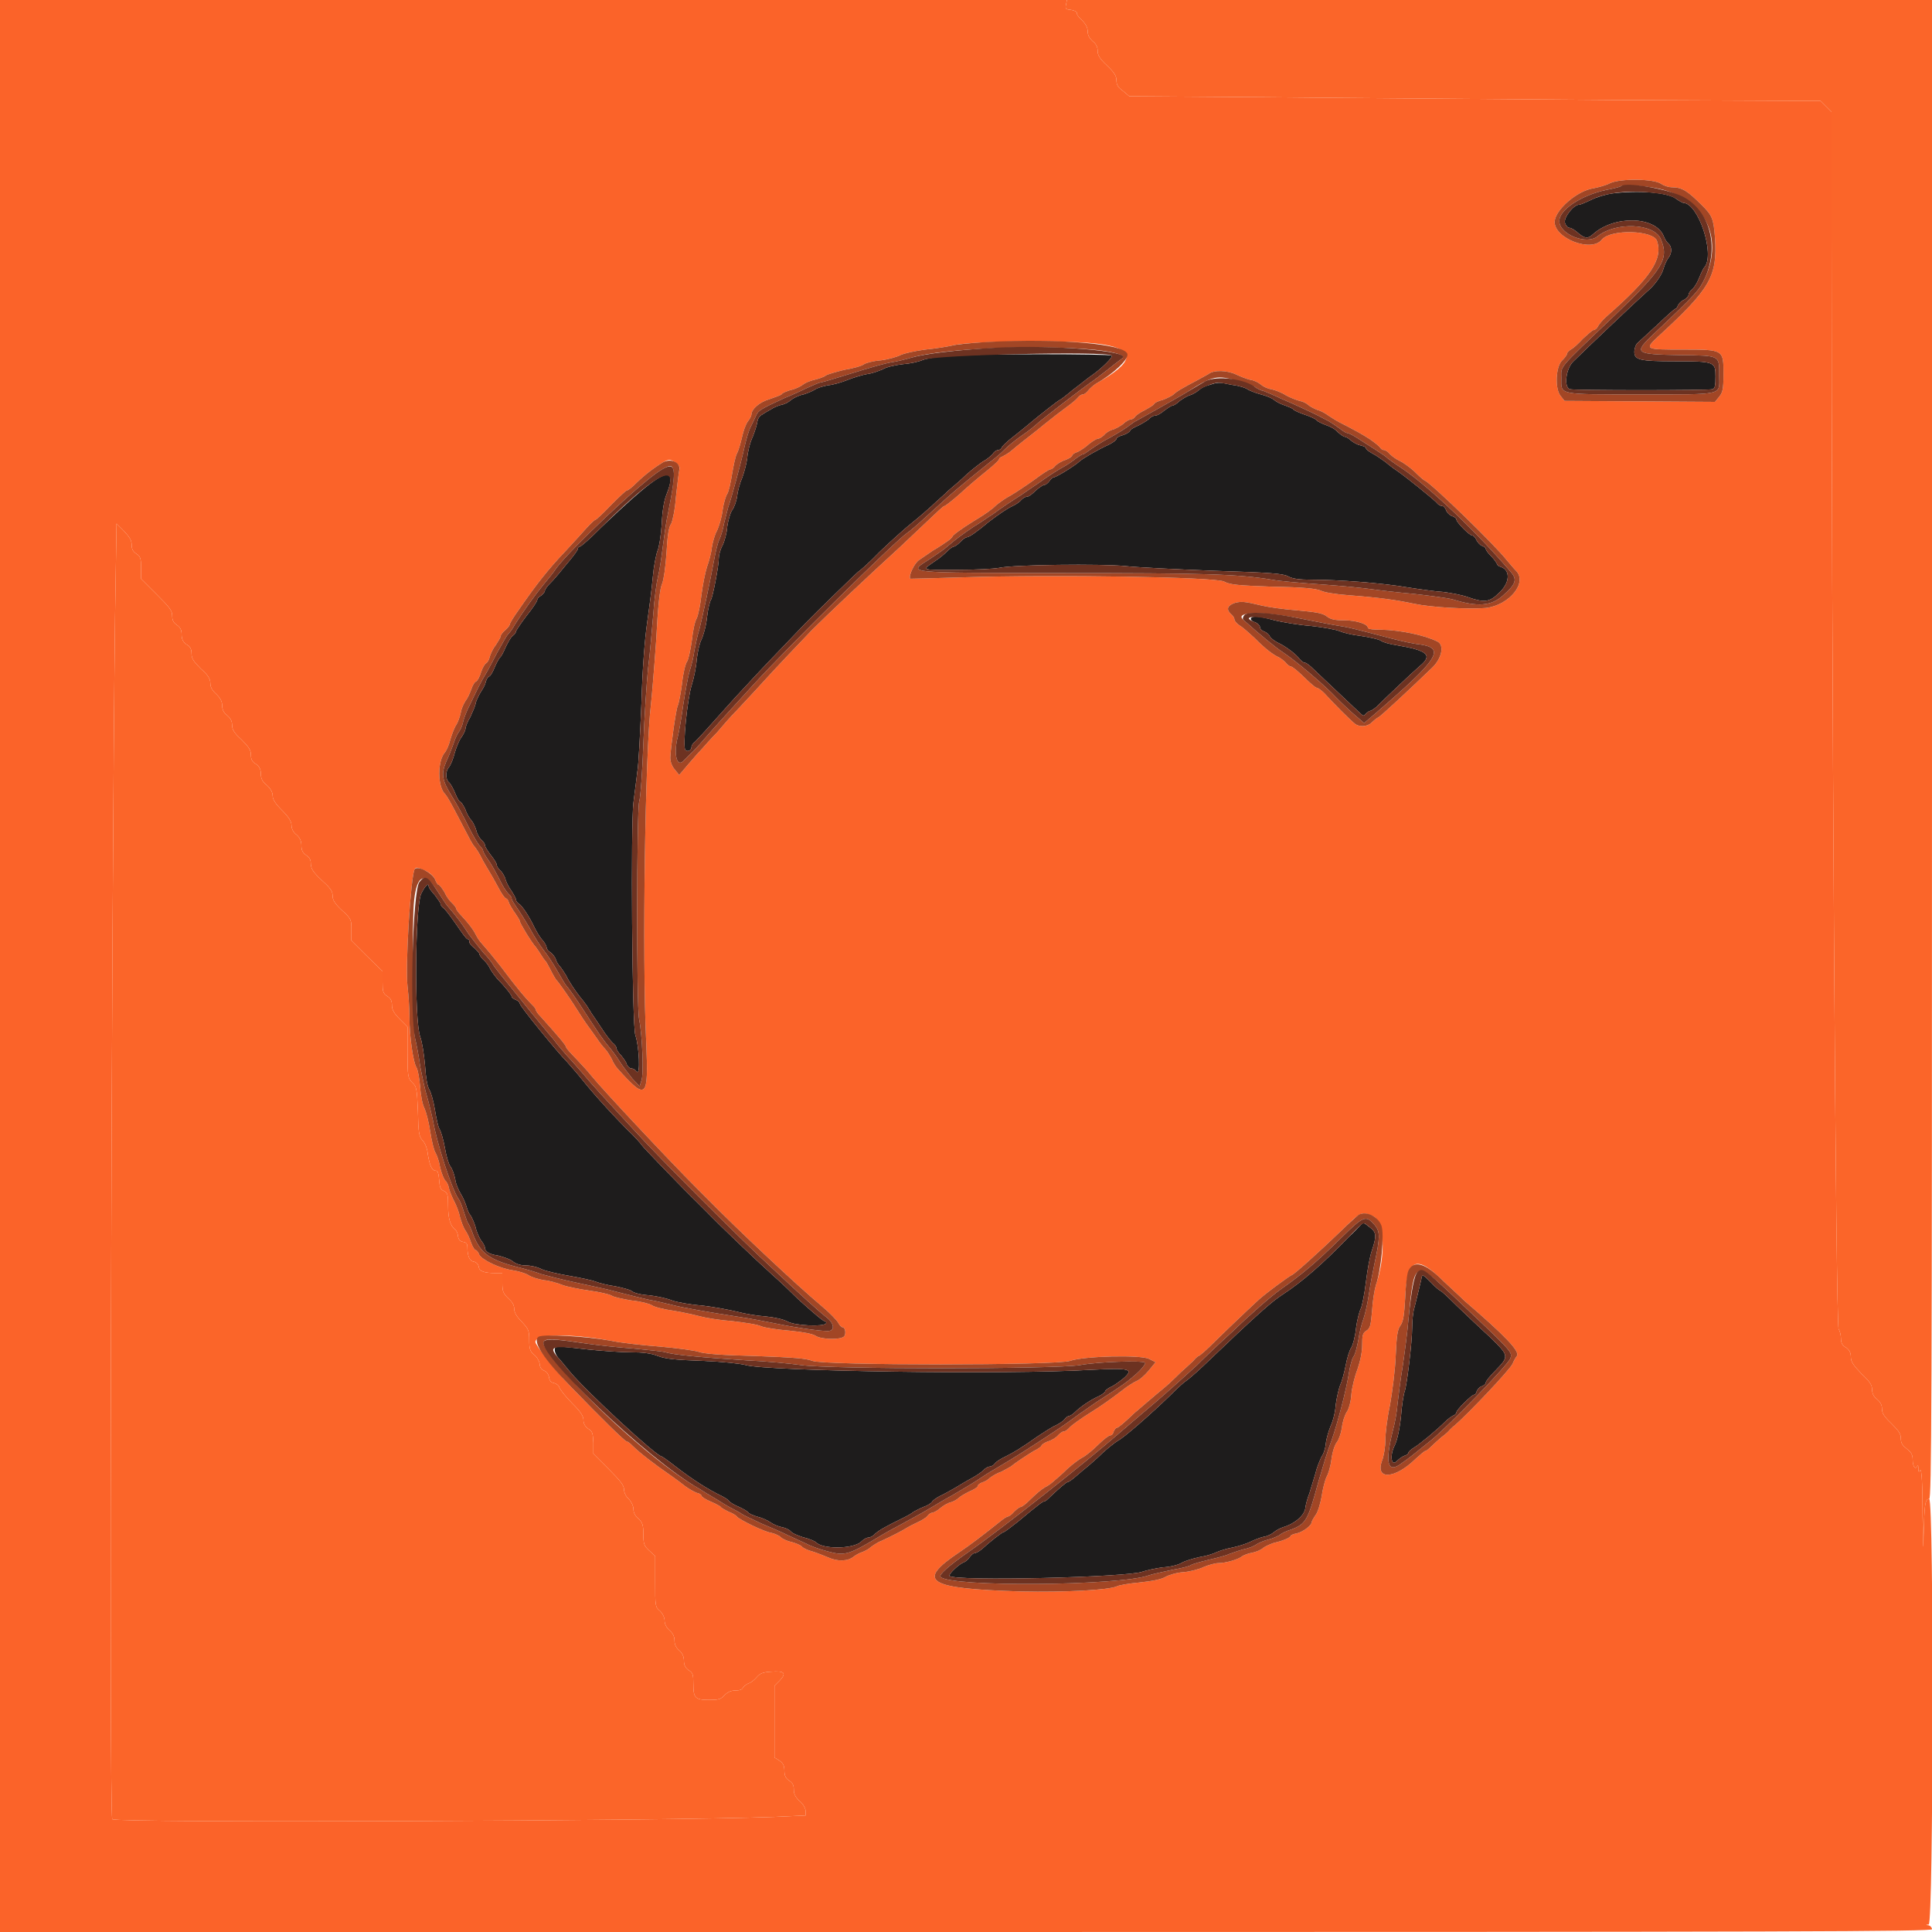
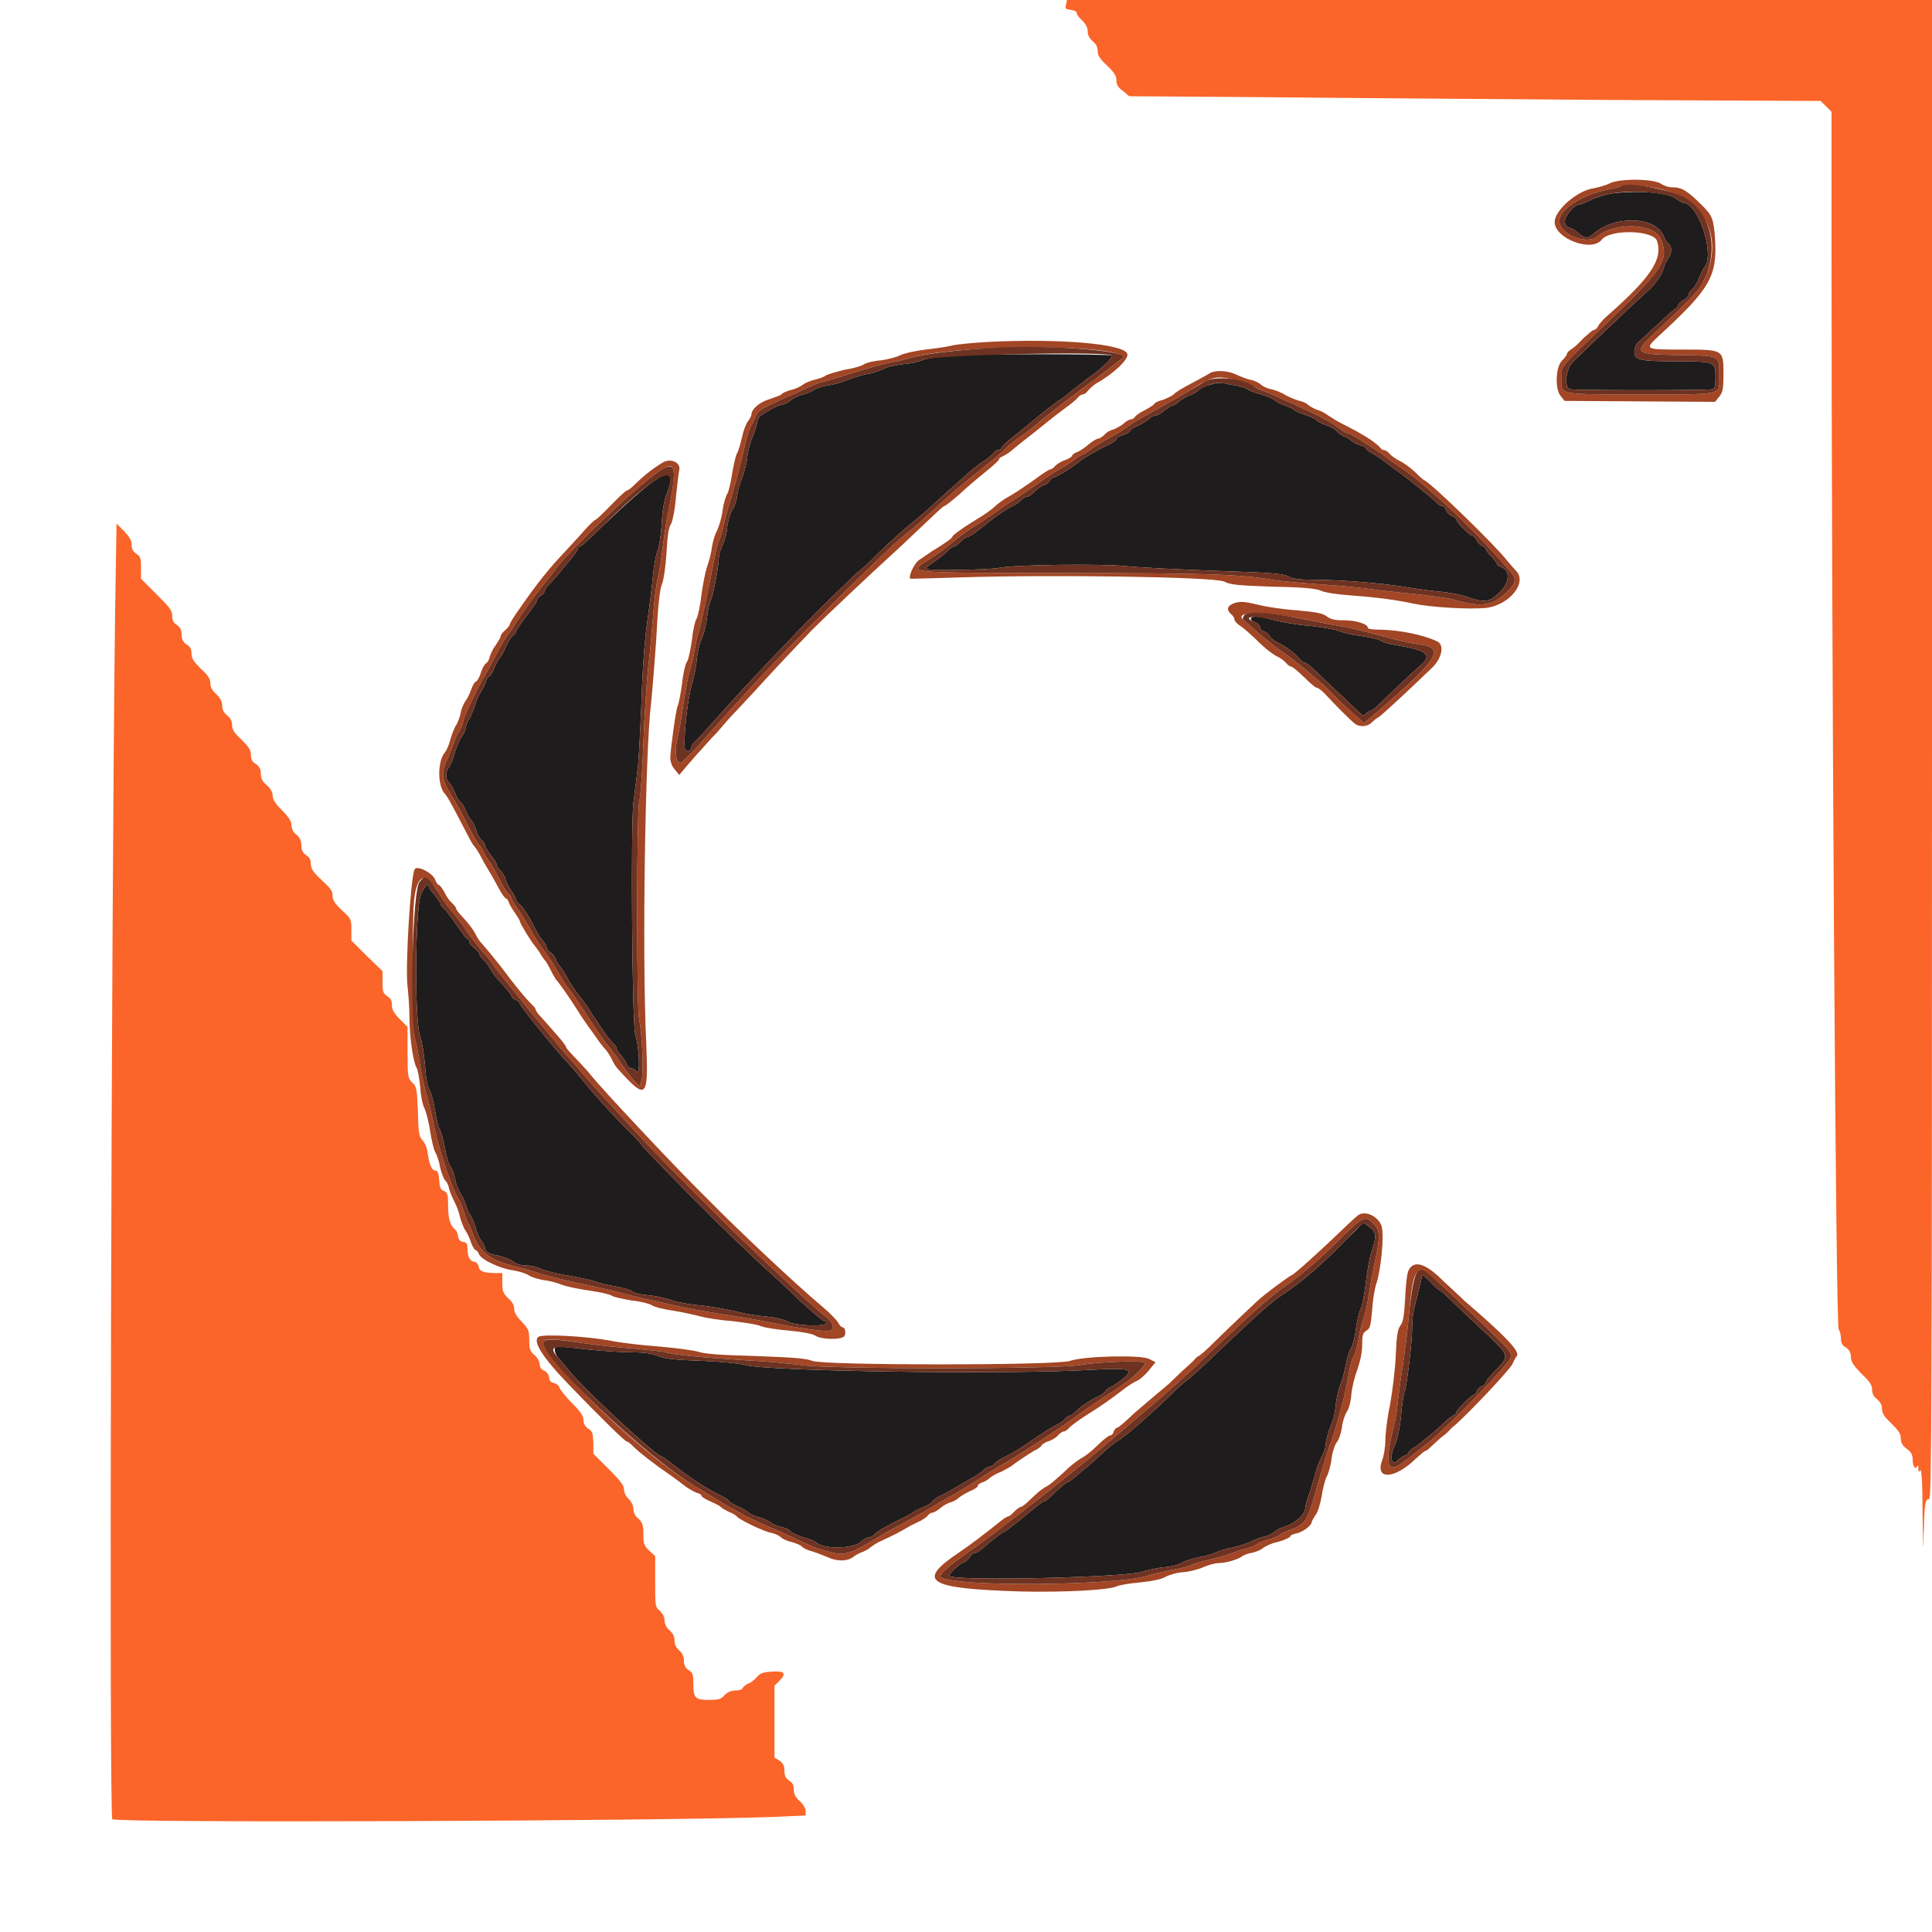
<svg xmlns="http://www.w3.org/2000/svg" width="16px" height="16px" viewBox="0 0 16 16" version="1.1">
  <g id="surface1">
    <path style=" stroke:none;fill-rule:evenodd;fill:rgb(11.765%,10.98%,10.98%);fill-opacity:1;" d="M 13.352 1.602 C 13.301 1.609 13.219 1.633 13.176 1.656 C 13.133 1.676 13.09 1.695 13.078 1.695 C 13.031 1.695 12.945 1.805 12.961 1.848 C 12.969 1.871 12.984 1.887 13 1.887 C 13.012 1.887 13.043 1.906 13.07 1.93 C 13.125 1.977 13.152 1.977 13.191 1.941 C 13.367 1.781 13.707 1.789 13.777 1.953 C 13.785 1.977 13.805 2.008 13.816 2.016 C 13.848 2.043 13.848 2.098 13.816 2.137 C 13.805 2.152 13.785 2.191 13.777 2.223 C 13.762 2.281 13.699 2.367 13.641 2.414 C 13.582 2.465 13.125 2.898 13.027 2.996 C 12.969 3.055 12.949 3.203 13 3.223 C 13.035 3.234 14.148 3.234 14.184 3.223 C 14.203 3.215 14.207 3.191 14.207 3.117 C 14.207 2.996 14.199 2.992 13.871 2.992 C 13.578 2.992 13.535 2.98 13.535 2.914 C 13.535 2.887 13.547 2.852 13.562 2.84 C 13.578 2.824 13.652 2.758 13.727 2.688 C 13.801 2.617 13.867 2.559 13.871 2.559 C 13.879 2.559 13.891 2.547 13.895 2.531 C 13.902 2.516 13.922 2.492 13.945 2.484 C 13.965 2.473 13.984 2.453 13.984 2.441 C 13.984 2.43 13.996 2.41 14.012 2.398 C 14.027 2.387 14.055 2.344 14.07 2.305 C 14.086 2.266 14.105 2.223 14.117 2.211 C 14.203 2.105 14.066 1.684 13.941 1.68 C 13.934 1.68 13.906 1.664 13.883 1.648 C 13.816 1.594 13.57 1.574 13.352 1.602 M 7.887 2.945 C 7.785 2.949 7.676 2.969 7.645 2.98 C 7.609 2.996 7.535 3.012 7.477 3.016 C 7.418 3.023 7.34 3.039 7.309 3.059 C 7.273 3.074 7.219 3.094 7.18 3.098 C 7.141 3.105 7.074 3.125 7.023 3.145 C 6.977 3.164 6.898 3.188 6.855 3.191 C 6.812 3.199 6.766 3.215 6.754 3.223 C 6.738 3.234 6.695 3.254 6.656 3.266 C 6.617 3.273 6.57 3.297 6.551 3.312 C 6.535 3.328 6.5 3.348 6.473 3.352 C 6.445 3.359 6.406 3.375 6.383 3.391 C 6.363 3.402 6.328 3.422 6.312 3.434 C 6.293 3.441 6.277 3.465 6.273 3.488 C 6.27 3.512 6.254 3.566 6.234 3.617 C 6.211 3.664 6.191 3.746 6.188 3.797 C 6.18 3.852 6.16 3.922 6.145 3.961 C 6.129 3.996 6.109 4.066 6.105 4.109 C 6.098 4.156 6.078 4.207 6.062 4.227 C 6.047 4.25 6.031 4.309 6.023 4.359 C 6.02 4.414 6 4.484 5.984 4.516 C 5.965 4.551 5.953 4.598 5.953 4.621 C 5.953 4.688 5.902 4.949 5.887 4.969 C 5.879 4.98 5.863 5.043 5.855 5.113 C 5.848 5.184 5.824 5.266 5.809 5.297 C 5.793 5.328 5.777 5.402 5.77 5.461 C 5.766 5.523 5.746 5.617 5.73 5.668 C 5.691 5.789 5.652 6.188 5.676 6.211 C 5.695 6.23 5.727 6.215 5.727 6.184 C 5.727 6.172 5.742 6.152 5.758 6.141 C 5.77 6.129 5.836 6.059 5.902 5.984 C 5.969 5.91 6.086 5.777 6.168 5.691 C 6.289 5.559 6.375 5.469 6.668 5.164 C 6.746 5.082 7.105 4.734 7.109 4.734 C 7.113 4.734 7.195 4.664 7.285 4.57 C 7.379 4.48 7.5 4.371 7.555 4.328 C 7.609 4.285 7.68 4.223 7.715 4.191 C 7.746 4.16 7.812 4.105 7.855 4.062 C 7.902 4.023 7.969 3.965 8.004 3.93 C 8.043 3.895 8.102 3.848 8.137 3.824 C 8.172 3.805 8.211 3.773 8.223 3.758 C 8.23 3.742 8.254 3.727 8.266 3.727 C 8.277 3.727 8.293 3.719 8.297 3.703 C 8.305 3.691 8.344 3.652 8.391 3.617 C 8.434 3.582 8.48 3.547 8.488 3.539 C 8.617 3.43 8.77 3.312 8.777 3.312 C 8.781 3.312 8.832 3.273 8.887 3.227 C 8.945 3.184 9.016 3.125 9.047 3.105 C 9.129 3.047 9.219 2.957 9.207 2.945 C 9.191 2.93 8.102 2.93 7.887 2.945 M 10.016 3.188 C 9.984 3.195 9.945 3.215 9.93 3.23 C 9.91 3.246 9.879 3.266 9.855 3.273 C 9.836 3.277 9.797 3.301 9.77 3.32 C 9.746 3.344 9.719 3.359 9.711 3.359 C 9.699 3.359 9.672 3.379 9.645 3.398 C 9.617 3.422 9.586 3.441 9.57 3.441 C 9.555 3.441 9.531 3.453 9.52 3.465 C 9.508 3.48 9.465 3.504 9.43 3.523 C 9.391 3.539 9.359 3.559 9.359 3.566 C 9.359 3.574 9.336 3.59 9.305 3.602 C 9.273 3.609 9.246 3.625 9.246 3.633 C 9.246 3.645 9.219 3.664 9.18 3.684 C 9.094 3.723 8.973 3.793 8.941 3.82 C 8.906 3.855 8.746 3.953 8.727 3.953 C 8.719 3.953 8.703 3.965 8.691 3.984 C 8.68 4 8.66 4.016 8.648 4.016 C 8.637 4.016 8.605 4.039 8.578 4.062 C 8.551 4.09 8.52 4.113 8.508 4.113 C 8.492 4.113 8.473 4.125 8.461 4.137 C 8.449 4.152 8.418 4.176 8.391 4.188 C 8.34 4.211 8.262 4.266 8.191 4.32 C 8.098 4.398 8.027 4.449 8.008 4.449 C 8 4.449 7.973 4.465 7.953 4.488 C 7.93 4.512 7.906 4.527 7.898 4.527 C 7.891 4.527 7.867 4.543 7.848 4.562 C 7.828 4.582 7.789 4.617 7.758 4.637 C 7.629 4.727 7.613 4.719 7.922 4.719 C 8.074 4.719 8.23 4.711 8.273 4.703 C 8.391 4.676 9.121 4.668 9.32 4.688 C 9.418 4.699 9.746 4.715 10.055 4.727 C 10.523 4.742 10.625 4.75 10.668 4.773 C 10.703 4.793 10.758 4.801 10.867 4.801 C 11.086 4.801 11.441 4.828 11.648 4.863 C 11.75 4.879 11.883 4.898 11.949 4.902 C 12.012 4.91 12.105 4.926 12.156 4.945 C 12.289 4.992 12.336 4.988 12.41 4.914 C 12.504 4.832 12.512 4.723 12.43 4.695 C 12.414 4.691 12.398 4.68 12.398 4.672 C 12.398 4.668 12.379 4.637 12.352 4.609 C 12.324 4.582 12.305 4.555 12.305 4.547 C 12.305 4.535 12.289 4.527 12.273 4.52 C 12.258 4.516 12.238 4.492 12.227 4.473 C 12.219 4.449 12.199 4.434 12.191 4.434 C 12.168 4.434 12.062 4.324 12.062 4.305 C 12.062 4.293 12.047 4.281 12.023 4.273 C 12.004 4.266 11.98 4.242 11.977 4.227 C 11.969 4.207 11.957 4.191 11.945 4.191 C 11.93 4.191 11.91 4.18 11.895 4.16 C 11.855 4.121 11.648 3.953 11.574 3.902 C 11.543 3.883 11.496 3.844 11.465 3.82 C 11.438 3.801 11.395 3.77 11.363 3.754 C 11.336 3.738 11.312 3.723 11.312 3.711 C 11.312 3.703 11.293 3.695 11.266 3.688 C 11.242 3.684 11.207 3.664 11.188 3.648 C 11.168 3.629 11.145 3.617 11.137 3.617 C 11.125 3.617 11.102 3.598 11.078 3.578 C 11.059 3.555 11.016 3.531 10.98 3.52 C 10.949 3.508 10.914 3.492 10.902 3.48 C 10.895 3.469 10.852 3.449 10.805 3.434 C 10.758 3.418 10.715 3.398 10.711 3.391 C 10.707 3.383 10.676 3.371 10.645 3.359 C 10.609 3.348 10.57 3.328 10.551 3.312 C 10.535 3.297 10.484 3.277 10.441 3.266 C 10.395 3.254 10.348 3.234 10.336 3.227 C 10.324 3.215 10.266 3.195 10.207 3.188 C 10.086 3.164 10.09 3.164 10.016 3.188 M 5.305 4.07 C 5.215 4.145 5.07 4.281 4.98 4.367 C 4.891 4.457 4.812 4.527 4.801 4.527 C 4.793 4.527 4.785 4.535 4.785 4.547 C 4.785 4.555 4.754 4.598 4.715 4.645 C 4.68 4.688 4.637 4.738 4.625 4.754 C 4.609 4.773 4.582 4.805 4.555 4.832 C 4.531 4.855 4.512 4.883 4.512 4.895 C 4.512 4.902 4.496 4.922 4.48 4.934 C 4.461 4.941 4.449 4.961 4.449 4.969 C 4.449 4.98 4.41 5.039 4.359 5.102 C 4.312 5.164 4.273 5.223 4.273 5.23 C 4.273 5.238 4.262 5.254 4.246 5.266 C 4.23 5.277 4.207 5.32 4.188 5.359 C 4.172 5.398 4.152 5.434 4.145 5.441 C 4.137 5.445 4.117 5.48 4.098 5.523 C 4.082 5.566 4.059 5.602 4.051 5.602 C 4.043 5.602 4.031 5.621 4.023 5.645 C 4.02 5.668 4 5.703 3.984 5.727 C 3.969 5.75 3.949 5.793 3.941 5.816 C 3.938 5.844 3.914 5.895 3.895 5.938 C 3.871 5.977 3.855 6.02 3.855 6.035 C 3.855 6.047 3.84 6.078 3.824 6.102 C 3.805 6.125 3.781 6.184 3.766 6.234 C 3.754 6.285 3.73 6.34 3.719 6.352 C 3.688 6.387 3.688 6.453 3.719 6.48 C 3.73 6.488 3.754 6.531 3.77 6.57 C 3.785 6.609 3.805 6.641 3.812 6.641 C 3.82 6.641 3.836 6.668 3.852 6.699 C 3.863 6.734 3.887 6.777 3.906 6.797 C 3.922 6.816 3.938 6.855 3.945 6.879 C 3.949 6.902 3.969 6.938 3.984 6.953 C 4.004 6.969 4.016 6.988 4.016 7 C 4.016 7.012 4.039 7.047 4.062 7.078 C 4.09 7.113 4.113 7.148 4.113 7.16 C 4.113 7.172 4.125 7.191 4.141 7.207 C 4.16 7.223 4.176 7.254 4.184 7.273 C 4.188 7.297 4.211 7.344 4.234 7.375 C 4.254 7.406 4.273 7.441 4.273 7.449 C 4.273 7.461 4.285 7.477 4.297 7.484 C 4.324 7.5 4.383 7.59 4.426 7.68 C 4.441 7.711 4.469 7.758 4.488 7.781 C 4.512 7.805 4.527 7.836 4.527 7.848 C 4.527 7.859 4.543 7.879 4.559 7.887 C 4.574 7.898 4.594 7.922 4.602 7.941 C 4.605 7.961 4.625 7.992 4.641 8.008 C 4.656 8.027 4.676 8.059 4.688 8.078 C 4.707 8.121 4.77 8.215 4.805 8.258 C 4.816 8.27 4.84 8.301 4.859 8.328 C 4.875 8.355 4.895 8.383 4.898 8.391 C 4.906 8.402 4.941 8.453 4.98 8.512 C 5.016 8.57 5.062 8.625 5.074 8.637 C 5.09 8.648 5.105 8.668 5.105 8.68 C 5.105 8.691 5.121 8.719 5.145 8.742 C 5.164 8.766 5.188 8.797 5.191 8.816 C 5.199 8.832 5.215 8.848 5.227 8.848 C 5.242 8.848 5.262 8.859 5.273 8.875 C 5.305 8.91 5.293 8.664 5.262 8.574 C 5.234 8.5 5.223 6.816 5.246 6.645 C 5.254 6.574 5.27 6.465 5.277 6.398 C 5.289 6.336 5.301 6.074 5.312 5.824 C 5.32 5.539 5.34 5.289 5.359 5.16 C 5.375 5.047 5.398 4.875 5.406 4.781 C 5.414 4.688 5.434 4.59 5.445 4.562 C 5.457 4.539 5.473 4.441 5.48 4.344 C 5.484 4.234 5.5 4.141 5.52 4.094 C 5.602 3.887 5.531 3.879 5.305 4.07 M 10.359 5.121 C 10.355 5.129 10.367 5.145 10.391 5.152 C 10.414 5.16 10.434 5.18 10.434 5.191 C 10.434 5.207 10.449 5.223 10.469 5.23 C 10.492 5.238 10.512 5.258 10.516 5.27 C 10.523 5.285 10.551 5.305 10.578 5.32 C 10.648 5.352 10.734 5.418 10.762 5.457 C 10.777 5.473 10.793 5.488 10.805 5.488 C 10.816 5.488 10.836 5.504 10.855 5.52 C 10.984 5.641 11.254 5.898 11.273 5.914 C 11.289 5.93 11.297 5.93 11.312 5.91 C 11.324 5.898 11.34 5.887 11.348 5.887 C 11.355 5.887 11.379 5.871 11.398 5.855 C 11.473 5.781 11.695 5.57 11.758 5.516 C 11.867 5.426 11.824 5.387 11.57 5.344 C 11.516 5.336 11.453 5.32 11.434 5.305 C 11.414 5.293 11.34 5.277 11.266 5.266 C 11.195 5.258 11.117 5.238 11.094 5.227 C 11.066 5.215 10.961 5.195 10.859 5.184 C 10.754 5.176 10.617 5.152 10.555 5.137 C 10.426 5.102 10.375 5.098 10.359 5.121 M 3.488 7.402 C 3.438 7.508 3.43 8.449 3.48 8.586 C 3.496 8.629 3.512 8.734 3.52 8.824 C 3.527 8.93 3.539 8.996 3.555 9.023 C 3.57 9.047 3.59 9.121 3.602 9.191 C 3.613 9.262 3.629 9.336 3.641 9.352 C 3.652 9.371 3.672 9.438 3.684 9.504 C 3.695 9.57 3.715 9.641 3.73 9.66 C 3.746 9.68 3.762 9.727 3.77 9.766 C 3.773 9.801 3.797 9.855 3.816 9.887 C 3.836 9.918 3.855 9.965 3.863 9.992 C 3.871 10.02 3.883 10.051 3.895 10.062 C 3.906 10.078 3.926 10.121 3.938 10.16 C 3.945 10.199 3.969 10.25 3.984 10.273 C 4.004 10.297 4.016 10.324 4.016 10.332 C 4.016 10.363 4.047 10.387 4.125 10.398 C 4.172 10.41 4.23 10.43 4.25 10.449 C 4.277 10.469 4.316 10.48 4.355 10.48 C 4.395 10.48 4.449 10.492 4.488 10.512 C 4.523 10.527 4.625 10.551 4.715 10.566 C 4.805 10.582 4.902 10.602 4.93 10.613 C 4.961 10.625 5.035 10.645 5.094 10.652 C 5.152 10.664 5.215 10.68 5.23 10.691 C 5.246 10.707 5.309 10.723 5.375 10.727 C 5.441 10.734 5.527 10.754 5.566 10.77 C 5.609 10.785 5.719 10.805 5.816 10.812 C 5.914 10.824 6.043 10.848 6.105 10.863 C 6.164 10.879 6.273 10.898 6.34 10.902 C 6.418 10.91 6.488 10.926 6.523 10.945 C 6.59 10.98 6.82 10.988 6.84 10.961 C 6.844 10.953 6.844 10.945 6.836 10.945 C 6.82 10.945 6.734 10.871 6.613 10.762 C 6.566 10.715 6.473 10.625 6.398 10.559 C 6.246 10.422 5.957 10.145 5.859 10.043 C 5.824 10.008 5.785 9.969 5.777 9.961 C 5.664 9.852 5.312 9.488 5.312 9.48 C 5.312 9.477 5.258 9.414 5.188 9.348 C 5.023 9.18 4.895 9.035 4.777 8.887 C 4.75 8.855 4.711 8.812 4.695 8.793 C 4.617 8.715 4.305 8.332 4.305 8.312 C 4.305 8.301 4.289 8.285 4.273 8.281 C 4.254 8.273 4.238 8.262 4.238 8.254 C 4.238 8.242 4.184 8.172 4.117 8.105 C 4.102 8.086 4.074 8.051 4.059 8.023 C 4.047 7.996 4.02 7.961 4 7.945 C 3.984 7.93 3.969 7.906 3.969 7.898 C 3.969 7.891 3.949 7.871 3.93 7.852 C 3.906 7.836 3.887 7.812 3.887 7.801 C 3.887 7.785 3.883 7.777 3.871 7.777 C 3.863 7.777 3.824 7.723 3.781 7.66 C 3.738 7.598 3.691 7.535 3.676 7.523 C 3.66 7.512 3.648 7.496 3.648 7.484 C 3.648 7.477 3.625 7.445 3.602 7.414 C 3.574 7.383 3.551 7.352 3.551 7.344 C 3.551 7.305 3.52 7.336 3.488 7.402 M 11.262 10.152 C 11.25 10.164 11.211 10.207 11.172 10.242 C 10.953 10.469 10.781 10.617 10.625 10.719 C 10.535 10.777 10.426 10.871 9.965 11.312 C 9.895 11.379 9.828 11.434 9.82 11.438 C 9.812 11.441 9.75 11.496 9.688 11.559 C 9.531 11.711 9.309 11.906 9.254 11.934 C 9.23 11.949 9.176 11.992 9.133 12.031 C 9.094 12.07 9.035 12.121 9.012 12.141 C 8.988 12.16 8.941 12.199 8.914 12.223 C 8.883 12.25 8.852 12.273 8.844 12.273 C 8.832 12.273 8.773 12.324 8.695 12.398 C 8.676 12.418 8.656 12.434 8.648 12.434 C 8.637 12.434 8.613 12.449 8.43 12.602 C 8.371 12.648 8.32 12.688 8.312 12.688 C 8.301 12.688 8.195 12.77 8.133 12.828 C 8.109 12.848 8.082 12.863 8.07 12.863 C 8.059 12.863 8.043 12.879 8.031 12.895 C 8.023 12.91 8 12.93 7.984 12.938 C 7.945 12.949 7.852 13.039 7.863 13.051 C 7.906 13.098 9.352 13.062 9.461 13.016 C 9.496 13.004 9.57 12.988 9.629 12.98 C 9.688 12.977 9.758 12.961 9.789 12.941 C 9.816 12.926 9.883 12.906 9.934 12.895 C 9.988 12.887 10.051 12.867 10.074 12.855 C 10.098 12.844 10.16 12.824 10.207 12.816 C 10.258 12.805 10.32 12.785 10.352 12.77 C 10.383 12.754 10.434 12.734 10.465 12.727 C 10.496 12.723 10.535 12.703 10.551 12.688 C 10.57 12.672 10.602 12.656 10.625 12.648 C 10.719 12.621 10.797 12.555 10.809 12.496 C 10.812 12.465 10.828 12.406 10.844 12.367 C 10.855 12.328 10.879 12.254 10.895 12.199 C 10.906 12.148 10.934 12.086 10.945 12.062 C 10.961 12.043 10.977 11.992 10.98 11.953 C 10.984 11.914 11.004 11.848 11.02 11.809 C 11.039 11.77 11.059 11.691 11.062 11.633 C 11.07 11.574 11.086 11.504 11.098 11.473 C 11.113 11.441 11.133 11.367 11.145 11.305 C 11.156 11.246 11.176 11.18 11.191 11.16 C 11.203 11.141 11.223 11.07 11.23 11 C 11.238 10.934 11.258 10.859 11.27 10.836 C 11.281 10.812 11.301 10.711 11.312 10.617 C 11.324 10.52 11.344 10.402 11.363 10.352 C 11.402 10.234 11.398 10.203 11.344 10.164 C 11.289 10.121 11.293 10.121 11.262 10.152 M 11.77 10.598 C 11.754 10.668 11.73 10.762 11.715 10.824 C 11.703 10.859 11.695 10.934 11.695 10.992 C 11.695 11.113 11.652 11.469 11.633 11.523 C 11.625 11.543 11.609 11.637 11.602 11.734 C 11.59 11.844 11.57 11.93 11.551 11.969 C 11.508 12.051 11.52 12.152 11.57 12.098 C 11.586 12.082 11.613 12.062 11.633 12.055 C 11.648 12.051 11.664 12.039 11.664 12.031 C 11.664 12.023 11.684 12.004 11.711 11.988 C 11.762 11.957 11.902 11.84 11.969 11.773 C 11.988 11.754 12.02 11.73 12.035 11.723 C 12.051 11.719 12.062 11.703 12.062 11.695 C 12.062 11.676 12.188 11.551 12.207 11.551 C 12.215 11.551 12.227 11.539 12.23 11.52 C 12.238 11.504 12.254 11.484 12.273 11.48 C 12.289 11.473 12.305 11.461 12.305 11.449 C 12.305 11.438 12.34 11.395 12.383 11.352 C 12.5 11.23 12.5 11.23 12.336 11.07 C 12.254 10.996 12.133 10.879 12.062 10.812 C 11.992 10.742 11.934 10.688 11.926 10.688 C 11.922 10.688 11.887 10.66 11.855 10.625 C 11.781 10.551 11.777 10.547 11.77 10.598 M 4.594 11.18 C 4.594 11.195 4.605 11.223 4.621 11.242 C 4.637 11.258 4.68 11.312 4.719 11.359 C 4.859 11.527 5.438 12.062 5.48 12.062 C 5.484 12.062 5.535 12.098 5.59 12.141 C 5.742 12.258 5.859 12.332 5.98 12.391 C 6.008 12.406 6.035 12.422 6.039 12.434 C 6.047 12.441 6.082 12.465 6.121 12.48 C 6.156 12.496 6.191 12.516 6.199 12.527 C 6.203 12.535 6.238 12.551 6.277 12.562 C 6.312 12.57 6.363 12.594 6.383 12.609 C 6.406 12.625 6.445 12.641 6.477 12.648 C 6.504 12.652 6.535 12.668 6.547 12.68 C 6.555 12.695 6.602 12.715 6.648 12.73 C 6.699 12.742 6.746 12.762 6.758 12.773 C 6.816 12.832 7.062 12.828 7.129 12.77 C 7.148 12.75 7.176 12.734 7.188 12.734 C 7.203 12.734 7.23 12.723 7.246 12.703 C 7.281 12.672 7.336 12.641 7.473 12.574 C 7.512 12.555 7.555 12.531 7.566 12.52 C 7.582 12.512 7.617 12.492 7.648 12.48 C 7.68 12.469 7.711 12.449 7.719 12.438 C 7.723 12.426 7.754 12.406 7.781 12.391 C 7.809 12.379 7.863 12.348 7.906 12.324 C 7.945 12.301 8.008 12.262 8.047 12.242 C 8.082 12.223 8.129 12.191 8.145 12.176 C 8.16 12.156 8.188 12.145 8.199 12.145 C 8.211 12.145 8.23 12.133 8.242 12.117 C 8.254 12.102 8.293 12.078 8.328 12.062 C 8.391 12.031 8.457 11.992 8.594 11.895 C 8.629 11.871 8.691 11.832 8.727 11.812 C 8.762 11.797 8.805 11.77 8.816 11.754 C 8.828 11.738 8.844 11.727 8.852 11.727 C 8.859 11.727 8.883 11.715 8.902 11.695 C 8.945 11.652 9.035 11.59 9.102 11.562 C 9.129 11.547 9.152 11.531 9.152 11.523 C 9.152 11.516 9.172 11.5 9.195 11.488 C 9.219 11.48 9.266 11.445 9.301 11.418 C 9.395 11.336 9.359 11.328 9.039 11.344 C 8.332 11.387 6.344 11.355 6.176 11.305 C 6.133 11.293 5.988 11.277 5.816 11.27 C 5.594 11.262 5.512 11.254 5.449 11.23 C 5.391 11.207 5.324 11.199 5.223 11.199 C 5.145 11.199 4.988 11.188 4.871 11.176 C 4.602 11.145 4.594 11.145 4.594 11.18 " />
-     <path style=" stroke:none;fill-rule:evenodd;fill:rgb(98.431%,38.824%,16.078%);fill-opacity:1;" d="M 0 8 L 0 16 L 8 16 C 14.918 16 16 15.996 16 15.977 C 16 15.965 15.988 15.949 15.973 15.945 C 15.945 15.941 15.945 15.941 15.973 15.938 C 16.012 15.934 16.016 12.414 15.977 12.414 C 15.941 12.414 15.938 12.457 15.93 12.727 C 15.93 12.879 15.926 12.816 15.922 12.559 C 15.922 12.289 15.914 12.16 15.902 12.176 C 15.891 12.195 15.887 12.191 15.887 12.16 C 15.887 12.137 15.883 12.129 15.879 12.141 C 15.863 12.176 15.84 12.145 15.84 12.09 C 15.84 12.047 15.828 12.027 15.793 12 C 15.758 11.973 15.742 11.953 15.742 11.914 C 15.742 11.875 15.727 11.852 15.664 11.789 C 15.602 11.73 15.586 11.703 15.586 11.668 C 15.586 11.633 15.57 11.609 15.543 11.586 C 15.516 11.566 15.504 11.539 15.504 11.508 C 15.504 11.469 15.484 11.441 15.414 11.375 C 15.348 11.305 15.328 11.277 15.328 11.238 C 15.328 11.203 15.316 11.18 15.289 11.16 C 15.258 11.145 15.246 11.121 15.246 11.086 C 15.246 11.059 15.238 11.023 15.227 11.008 C 15.203 10.984 15.168 5.406 15.168 1.938 L 15.168 0.926 L 15.078 0.836 L 13.352 0.828 C 12.402 0.82 11.113 0.812 10.488 0.805 L 9.352 0.797 L 9.301 0.754 C 9.262 0.727 9.246 0.703 9.246 0.668 C 9.246 0.629 9.23 0.602 9.168 0.543 C 9.105 0.484 9.09 0.457 9.09 0.418 C 9.09 0.387 9.074 0.359 9.047 0.34 C 9.023 0.316 9.008 0.293 9.008 0.262 C 9.008 0.23 8.992 0.199 8.961 0.168 C 8.934 0.145 8.914 0.117 8.918 0.105 C 8.918 0.098 8.898 0.086 8.871 0.082 C 8.828 0.078 8.82 0.074 8.828 0.039 L 8.836 0 L 0 0 L 0 8 M 13.758 1.523 C 13.781 1.539 13.82 1.551 13.844 1.551 C 13.93 1.551 13.973 1.578 14.098 1.703 C 14.18 1.785 14.191 1.812 14.203 1.973 C 14.223 2.289 14.164 2.391 13.73 2.789 C 13.617 2.895 13.625 2.895 13.938 2.895 C 14.277 2.895 14.273 2.895 14.273 3.102 C 14.273 3.223 14.266 3.25 14.238 3.285 L 14.203 3.328 L 13.582 3.324 L 12.957 3.32 L 12.926 3.281 C 12.875 3.223 12.883 3.035 12.938 2.984 C 12.957 2.965 12.977 2.941 12.977 2.93 C 12.977 2.922 12.992 2.906 13.008 2.895 C 13.027 2.887 13.074 2.844 13.109 2.805 C 13.148 2.77 13.188 2.734 13.195 2.734 C 13.207 2.734 13.223 2.723 13.234 2.703 C 13.242 2.684 13.277 2.645 13.309 2.617 C 13.668 2.301 13.773 2.148 13.723 1.996 C 13.695 1.906 13.34 1.895 13.266 1.984 C 13.18 2.094 12.871 1.973 12.875 1.836 C 12.879 1.738 13.062 1.578 13.199 1.559 C 13.238 1.551 13.301 1.535 13.336 1.516 C 13.422 1.477 13.699 1.48 13.758 1.523 M 9.129 2.852 C 9.41 2.895 9.395 3 9.078 3.176 C 9.055 3.191 9.023 3.219 9.012 3.234 C 9 3.25 8.98 3.266 8.969 3.266 C 8.957 3.266 8.938 3.277 8.926 3.293 C 8.914 3.309 8.871 3.344 8.828 3.375 C 8.785 3.406 8.699 3.473 8.641 3.52 C 8.582 3.57 8.508 3.625 8.48 3.648 C 8.449 3.672 8.406 3.707 8.379 3.73 C 8.352 3.754 8.316 3.773 8.301 3.781 C 8.285 3.785 8.273 3.797 8.273 3.805 C 8.273 3.812 8.223 3.859 8.164 3.906 C 8.105 3.953 8.008 4.035 7.945 4.094 C 7.883 4.148 7.828 4.191 7.82 4.191 C 7.812 4.191 7.754 4.246 7.688 4.309 C 7.621 4.371 7.516 4.473 7.453 4.531 C 7.199 4.762 6.84 5.102 6.727 5.215 C 6.633 5.312 6.418 5.539 6.312 5.656 C 6.242 5.734 6.145 5.836 6.098 5.887 C 6.047 5.938 5.977 6.02 5.938 6.066 C 5.895 6.109 5.836 6.176 5.805 6.211 C 5.77 6.246 5.719 6.309 5.684 6.348 L 5.625 6.418 L 5.59 6.375 C 5.566 6.348 5.551 6.312 5.551 6.273 C 5.555 6.184 5.598 5.875 5.613 5.844 C 5.621 5.828 5.637 5.746 5.648 5.664 C 5.656 5.582 5.676 5.496 5.691 5.477 C 5.703 5.457 5.719 5.379 5.73 5.301 C 5.738 5.227 5.754 5.145 5.77 5.121 C 5.781 5.098 5.801 5.008 5.809 4.926 C 5.82 4.844 5.84 4.742 5.855 4.695 C 5.871 4.652 5.891 4.578 5.895 4.535 C 5.902 4.492 5.918 4.43 5.938 4.395 C 5.953 4.363 5.977 4.289 5.984 4.227 C 5.992 4.168 6.012 4.105 6.023 4.09 C 6.035 4.07 6.051 4 6.062 3.93 C 6.074 3.859 6.09 3.781 6.102 3.758 C 6.117 3.73 6.133 3.672 6.145 3.621 C 6.156 3.57 6.176 3.512 6.195 3.488 C 6.211 3.469 6.223 3.441 6.223 3.434 C 6.223 3.387 6.293 3.328 6.375 3.305 C 6.422 3.289 6.465 3.273 6.473 3.266 C 6.477 3.254 6.512 3.242 6.547 3.23 C 6.586 3.223 6.633 3.199 6.652 3.184 C 6.672 3.168 6.715 3.152 6.746 3.145 C 6.777 3.137 6.82 3.125 6.84 3.109 C 6.859 3.098 6.93 3.078 6.996 3.062 C 7.066 3.051 7.137 3.031 7.156 3.016 C 7.176 3.004 7.238 2.988 7.297 2.984 C 7.352 2.977 7.426 2.957 7.457 2.941 C 7.488 2.926 7.578 2.906 7.664 2.895 C 7.746 2.887 7.844 2.871 7.879 2.863 C 8.027 2.82 8.891 2.812 9.129 2.852 M 10.238 3.102 C 10.27 3.117 10.32 3.137 10.352 3.145 C 10.383 3.148 10.422 3.168 10.441 3.184 C 10.457 3.199 10.496 3.219 10.527 3.223 C 10.559 3.23 10.613 3.25 10.648 3.273 C 10.684 3.293 10.734 3.312 10.762 3.32 C 10.789 3.324 10.82 3.34 10.832 3.352 C 10.844 3.363 10.879 3.383 10.91 3.395 C 10.941 3.402 10.98 3.426 11 3.441 C 11.02 3.453 11.059 3.48 11.09 3.496 C 11.227 3.566 11.277 3.594 11.344 3.637 C 11.383 3.664 11.422 3.695 11.43 3.707 C 11.438 3.719 11.449 3.727 11.461 3.727 C 11.473 3.727 11.496 3.742 11.512 3.762 C 11.531 3.781 11.566 3.805 11.59 3.816 C 11.617 3.828 11.672 3.867 11.711 3.902 C 11.75 3.941 11.789 3.977 11.801 3.98 C 11.875 4.023 12.379 4.512 12.48 4.641 C 12.504 4.668 12.535 4.707 12.555 4.727 C 12.652 4.824 12.5 5.012 12.305 5.035 C 12.168 5.047 11.859 5.031 11.711 5 C 11.566 4.969 11.426 4.949 11.176 4.93 C 11.066 4.922 10.965 4.906 10.938 4.891 C 10.898 4.875 10.801 4.863 10.543 4.859 C 10.254 4.848 10.191 4.844 10.137 4.816 C 10.055 4.777 8.707 4.758 7.984 4.781 C 7.742 4.789 7.543 4.793 7.539 4.793 C 7.52 4.773 7.574 4.66 7.613 4.637 C 7.637 4.621 7.688 4.586 7.727 4.559 C 7.77 4.535 7.82 4.5 7.844 4.484 C 7.867 4.469 7.887 4.449 7.887 4.445 C 7.887 4.434 7.961 4.379 8.07 4.312 C 8.16 4.258 8.215 4.219 8.25 4.184 C 8.27 4.168 8.32 4.129 8.367 4.105 C 8.414 4.078 8.5 4.02 8.566 3.973 C 8.629 3.926 8.688 3.887 8.699 3.887 C 8.707 3.887 8.727 3.875 8.742 3.855 C 8.758 3.84 8.797 3.816 8.824 3.809 C 8.855 3.797 8.879 3.781 8.879 3.773 C 8.879 3.766 8.898 3.75 8.926 3.742 C 8.949 3.73 8.992 3.703 9.02 3.676 C 9.051 3.652 9.082 3.633 9.094 3.633 C 9.105 3.633 9.129 3.617 9.145 3.602 C 9.156 3.586 9.188 3.566 9.211 3.559 C 9.234 3.555 9.273 3.531 9.301 3.512 C 9.324 3.488 9.355 3.473 9.367 3.473 C 9.379 3.473 9.395 3.461 9.402 3.449 C 9.41 3.438 9.445 3.414 9.484 3.395 C 9.52 3.375 9.555 3.355 9.559 3.344 C 9.562 3.336 9.594 3.32 9.629 3.312 C 9.66 3.301 9.699 3.281 9.715 3.27 C 9.742 3.242 9.805 3.207 9.91 3.152 C 9.945 3.133 9.988 3.109 10.008 3.098 C 10.051 3.062 10.164 3.066 10.238 3.102 M 5.598 3.832 C 5.625 3.852 5.633 3.871 5.625 3.895 C 5.621 3.914 5.609 4.012 5.598 4.113 C 5.59 4.223 5.57 4.312 5.559 4.336 C 5.539 4.359 5.527 4.438 5.52 4.574 C 5.512 4.699 5.496 4.801 5.484 4.832 C 5.465 4.871 5.449 5.012 5.434 5.305 C 5.418 5.531 5.398 5.77 5.391 5.832 C 5.344 6.215 5.316 7.914 5.352 8.641 C 5.371 9.102 5.355 9.117 5.113 8.848 C 5.102 8.836 5.078 8.801 5.066 8.77 C 5.051 8.742 5.027 8.703 5.012 8.688 C 4.996 8.672 4.965 8.633 4.945 8.602 C 4.922 8.57 4.887 8.52 4.863 8.488 C 4.844 8.461 4.809 8.41 4.793 8.383 C 4.738 8.293 4.621 8.125 4.605 8.113 C 4.602 8.109 4.578 8.07 4.559 8.031 C 4.539 7.992 4.52 7.957 4.512 7.953 C 4.508 7.949 4.492 7.926 4.48 7.906 C 4.469 7.887 4.449 7.859 4.438 7.844 C 4.402 7.805 4.305 7.645 4.305 7.629 C 4.305 7.621 4.285 7.59 4.266 7.562 C 4.246 7.535 4.223 7.496 4.215 7.477 C 4.211 7.457 4.199 7.441 4.191 7.441 C 4.184 7.441 4.16 7.41 4.141 7.375 C 4.121 7.34 4.086 7.273 4.062 7.234 C 4.039 7.195 4.004 7.137 3.988 7.105 C 3.973 7.074 3.949 7.035 3.934 7.016 C 3.906 6.984 3.895 6.957 3.809 6.793 C 3.73 6.641 3.707 6.602 3.688 6.578 C 3.621 6.516 3.621 6.297 3.688 6.227 C 3.699 6.211 3.719 6.168 3.727 6.133 C 3.738 6.094 3.758 6.039 3.773 6.012 C 3.793 5.984 3.809 5.934 3.816 5.902 C 3.82 5.871 3.84 5.828 3.855 5.805 C 3.871 5.785 3.891 5.742 3.902 5.711 C 3.914 5.676 3.93 5.648 3.941 5.645 C 3.953 5.641 3.973 5.605 3.984 5.566 C 3.996 5.531 4.016 5.496 4.027 5.492 C 4.035 5.488 4.051 5.465 4.055 5.441 C 4.062 5.418 4.082 5.371 4.105 5.344 C 4.125 5.312 4.145 5.281 4.145 5.273 C 4.145 5.262 4.16 5.238 4.184 5.219 C 4.207 5.199 4.223 5.176 4.223 5.168 C 4.223 5.16 4.254 5.109 4.293 5.055 C 4.441 4.84 4.543 4.711 4.688 4.559 C 4.754 4.488 4.832 4.402 4.863 4.367 C 4.895 4.332 4.926 4.305 4.93 4.305 C 4.938 4.305 4.996 4.25 5.059 4.184 C 5.125 4.117 5.184 4.062 5.191 4.062 C 5.199 4.062 5.219 4.047 5.242 4.027 C 5.332 3.938 5.402 3.883 5.492 3.828 C 5.539 3.801 5.555 3.805 5.598 3.832 M 1.09 4.508 C 1.09 4.543 1.098 4.566 1.129 4.586 C 1.164 4.609 1.168 4.625 1.168 4.703 L 1.168 4.793 L 1.297 4.922 C 1.402 5.027 1.426 5.055 1.426 5.098 C 1.426 5.133 1.434 5.156 1.465 5.176 C 1.492 5.195 1.504 5.215 1.504 5.254 C 1.504 5.293 1.516 5.316 1.543 5.336 C 1.574 5.352 1.586 5.375 1.586 5.41 C 1.586 5.453 1.602 5.477 1.664 5.539 C 1.727 5.594 1.742 5.625 1.742 5.66 C 1.742 5.691 1.758 5.719 1.793 5.75 C 1.824 5.781 1.84 5.809 1.84 5.844 C 1.84 5.875 1.852 5.902 1.879 5.922 C 1.906 5.945 1.922 5.969 1.922 6.004 C 1.922 6.039 1.938 6.07 2 6.125 C 2.062 6.188 2.078 6.211 2.078 6.254 C 2.078 6.289 2.09 6.312 2.121 6.328 C 2.148 6.348 2.16 6.371 2.16 6.406 C 2.16 6.445 2.172 6.473 2.207 6.5 C 2.238 6.527 2.258 6.559 2.258 6.59 C 2.258 6.621 2.281 6.656 2.336 6.711 C 2.395 6.77 2.414 6.805 2.414 6.836 C 2.414 6.863 2.43 6.895 2.457 6.914 C 2.484 6.938 2.496 6.965 2.496 7.004 C 2.496 7.043 2.508 7.062 2.535 7.082 C 2.566 7.102 2.574 7.121 2.574 7.156 C 2.578 7.199 2.594 7.223 2.664 7.289 C 2.734 7.352 2.754 7.379 2.754 7.414 C 2.754 7.453 2.77 7.48 2.832 7.539 C 2.91 7.609 2.91 7.617 2.91 7.699 L 2.91 7.789 L 3.039 7.918 L 3.168 8.043 L 3.168 8.133 C 3.168 8.211 3.172 8.227 3.207 8.25 C 3.238 8.27 3.246 8.289 3.246 8.328 C 3.246 8.363 3.266 8.395 3.312 8.441 L 3.375 8.504 L 3.375 8.715 C 3.375 8.918 3.379 8.93 3.414 8.965 C 3.449 8.996 3.453 9.012 3.461 9.203 C 3.465 9.383 3.469 9.41 3.5 9.445 C 3.52 9.465 3.539 9.512 3.543 9.559 C 3.559 9.656 3.578 9.695 3.609 9.695 C 3.625 9.695 3.633 9.719 3.637 9.773 C 3.641 9.832 3.648 9.852 3.676 9.863 C 3.707 9.879 3.711 9.891 3.711 9.988 C 3.711 10.094 3.73 10.152 3.77 10.184 C 3.781 10.191 3.793 10.219 3.793 10.238 C 3.797 10.266 3.812 10.281 3.836 10.285 C 3.863 10.289 3.871 10.301 3.871 10.332 C 3.871 10.406 3.891 10.445 3.926 10.449 C 3.945 10.453 3.961 10.469 3.965 10.492 C 3.969 10.527 4.008 10.543 4.102 10.543 L 4.16 10.543 L 4.16 10.625 C 4.16 10.695 4.168 10.711 4.207 10.75 C 4.238 10.777 4.258 10.805 4.258 10.836 C 4.258 10.867 4.277 10.902 4.32 10.945 C 4.379 11.008 4.383 11.02 4.383 11.102 C 4.383 11.172 4.391 11.191 4.422 11.219 C 4.445 11.234 4.465 11.27 4.469 11.293 C 4.469 11.32 4.484 11.344 4.508 11.352 C 4.527 11.359 4.543 11.383 4.547 11.406 C 4.551 11.434 4.562 11.449 4.586 11.453 C 4.605 11.457 4.629 11.473 4.633 11.492 C 4.641 11.512 4.688 11.57 4.738 11.621 C 4.809 11.691 4.832 11.727 4.832 11.762 C 4.832 11.789 4.844 11.812 4.871 11.832 C 4.906 11.852 4.91 11.867 4.914 11.949 L 4.914 12.039 L 5.039 12.164 C 5.137 12.262 5.168 12.301 5.168 12.336 C 5.168 12.359 5.184 12.395 5.207 12.414 C 5.23 12.438 5.246 12.473 5.246 12.5 C 5.246 12.527 5.262 12.559 5.289 12.578 C 5.32 12.609 5.328 12.629 5.328 12.703 C 5.328 12.781 5.332 12.801 5.375 12.84 L 5.426 12.887 L 5.426 13.098 C 5.426 13.301 5.426 13.309 5.465 13.34 C 5.488 13.363 5.504 13.395 5.504 13.422 C 5.504 13.449 5.52 13.48 5.543 13.5 C 5.57 13.523 5.586 13.551 5.586 13.586 C 5.586 13.617 5.598 13.645 5.625 13.668 C 5.652 13.691 5.664 13.719 5.664 13.754 C 5.664 13.789 5.676 13.812 5.703 13.832 C 5.738 13.852 5.742 13.867 5.742 13.949 C 5.742 14.062 5.758 14.078 5.871 14.078 C 5.949 14.078 5.969 14.074 6 14.039 C 6.027 14.012 6.055 14 6.09 14 C 6.125 14 6.148 13.992 6.152 13.977 C 6.16 13.965 6.18 13.949 6.199 13.941 C 6.215 13.938 6.246 13.914 6.266 13.891 C 6.293 13.859 6.316 13.848 6.387 13.844 C 6.496 13.836 6.516 13.855 6.457 13.918 L 6.414 13.961 L 6.414 14.555 L 6.457 14.582 C 6.484 14.602 6.496 14.621 6.496 14.664 C 6.496 14.707 6.508 14.727 6.535 14.746 C 6.566 14.766 6.574 14.785 6.574 14.824 C 6.574 14.859 6.59 14.887 6.625 14.918 C 6.652 14.941 6.672 14.977 6.672 15 L 6.672 15.035 L 6.41 15.047 C 5.477 15.082 0.957 15.098 0.93 15.066 C 0.902 15.031 0.922 7.551 0.953 5.094 L 0.965 4.336 L 1.027 4.398 C 1.07 4.445 1.09 4.473 1.09 4.508 M 10.453 5.016 C 10.5 5.027 10.633 5.047 10.746 5.055 C 10.906 5.07 10.953 5.078 10.988 5.105 C 11.02 5.129 11.051 5.137 11.133 5.137 C 11.23 5.137 11.328 5.168 11.328 5.199 C 11.328 5.211 11.379 5.215 11.445 5.215 C 11.594 5.219 11.793 5.258 11.902 5.312 C 11.965 5.34 11.941 5.453 11.859 5.531 C 11.68 5.703 11.438 5.93 11.414 5.941 C 11.398 5.949 11.375 5.969 11.359 5.984 C 11.324 6.02 11.254 6.023 11.219 5.992 C 11.184 5.965 11.047 5.828 10.965 5.738 C 10.941 5.715 10.914 5.695 10.902 5.695 C 10.895 5.695 10.848 5.656 10.801 5.609 C 10.75 5.559 10.703 5.52 10.691 5.52 C 10.684 5.52 10.664 5.508 10.652 5.492 C 10.641 5.477 10.613 5.457 10.594 5.445 C 10.543 5.422 10.48 5.375 10.387 5.281 C 10.344 5.242 10.293 5.195 10.266 5.18 C 10.242 5.164 10.223 5.141 10.223 5.129 C 10.223 5.117 10.211 5.098 10.191 5.082 C 10.152 5.043 10.168 5.012 10.23 4.992 C 10.281 4.98 10.305 4.98 10.453 5.016 M 3.523 7.211 C 3.559 7.227 3.59 7.254 3.602 7.281 C 3.613 7.309 3.625 7.328 3.633 7.328 C 3.641 7.328 3.66 7.355 3.68 7.387 C 3.695 7.422 3.723 7.461 3.742 7.477 C 3.762 7.496 3.777 7.516 3.777 7.523 C 3.777 7.531 3.797 7.559 3.82 7.582 C 3.875 7.641 3.918 7.695 3.941 7.742 C 3.953 7.766 3.973 7.797 3.992 7.816 C 4.027 7.855 4.086 7.926 4.141 7.996 C 4.285 8.188 4.352 8.266 4.395 8.309 C 4.414 8.328 4.434 8.348 4.434 8.355 C 4.434 8.363 4.449 8.391 4.473 8.414 C 4.613 8.57 4.688 8.656 4.688 8.672 C 4.688 8.68 4.727 8.723 4.773 8.77 C 4.816 8.816 4.875 8.879 4.895 8.906 C 5 9.035 5.543 9.613 5.766 9.836 C 5.801 9.871 5.84 9.91 5.848 9.918 C 6.105 10.18 6.586 10.633 6.809 10.82 C 6.871 10.871 6.93 10.934 6.941 10.953 C 6.953 10.977 6.969 10.992 6.977 10.992 C 7 10.992 7.008 11.043 6.992 11.066 C 6.965 11.098 6.801 11.094 6.754 11.062 C 6.73 11.047 6.656 11.031 6.539 11.02 C 6.441 11.012 6.336 10.996 6.305 10.984 C 6.277 10.969 6.168 10.953 6.066 10.941 C 5.965 10.934 5.844 10.914 5.801 10.902 C 5.758 10.891 5.656 10.867 5.578 10.855 C 5.5 10.844 5.418 10.824 5.398 10.809 C 5.379 10.797 5.305 10.777 5.23 10.77 C 5.16 10.758 5.082 10.742 5.066 10.73 C 5.047 10.719 4.965 10.699 4.879 10.688 C 4.797 10.676 4.695 10.656 4.656 10.641 C 4.617 10.625 4.547 10.605 4.504 10.602 C 4.461 10.594 4.402 10.578 4.375 10.559 C 4.348 10.543 4.293 10.527 4.246 10.52 C 4.137 10.504 3.992 10.434 3.969 10.391 C 3.961 10.367 3.945 10.352 3.938 10.352 C 3.93 10.352 3.914 10.324 3.902 10.293 C 3.891 10.258 3.871 10.215 3.855 10.191 C 3.84 10.172 3.82 10.117 3.809 10.078 C 3.801 10.035 3.777 9.977 3.762 9.949 C 3.746 9.918 3.727 9.875 3.719 9.844 C 3.715 9.816 3.699 9.785 3.688 9.777 C 3.676 9.766 3.656 9.715 3.645 9.668 C 3.637 9.617 3.617 9.562 3.605 9.543 C 3.594 9.527 3.574 9.445 3.562 9.367 C 3.551 9.289 3.527 9.203 3.516 9.18 C 3.5 9.152 3.484 9.074 3.48 9.004 C 3.473 8.93 3.461 8.859 3.449 8.84 C 3.422 8.797 3.391 8.586 3.391 8.426 C 3.391 8.355 3.383 8.238 3.375 8.168 C 3.355 8 3.402 7.25 3.434 7.199 C 3.445 7.18 3.453 7.18 3.523 7.211 M 11.367 10.07 C 11.465 10.109 11.48 10.391 11.395 10.641 C 11.383 10.68 11.367 10.777 11.363 10.855 C 11.352 10.977 11.348 11 11.316 11.02 C 11.285 11.039 11.281 11.059 11.281 11.137 C 11.281 11.195 11.266 11.27 11.242 11.34 C 11.219 11.398 11.195 11.496 11.191 11.551 C 11.188 11.609 11.168 11.676 11.152 11.695 C 11.137 11.719 11.117 11.777 11.113 11.824 C 11.105 11.875 11.086 11.926 11.07 11.945 C 11.055 11.965 11.035 12.02 11.027 12.082 C 11.02 12.141 11 12.211 10.984 12.234 C 10.973 12.262 10.953 12.332 10.945 12.395 C 10.934 12.453 10.914 12.523 10.895 12.547 C 10.879 12.57 10.863 12.598 10.863 12.605 C 10.863 12.633 10.789 12.688 10.738 12.699 C 10.711 12.703 10.688 12.715 10.688 12.719 C 10.688 12.734 10.621 12.762 10.551 12.777 C 10.527 12.785 10.488 12.801 10.465 12.816 C 10.445 12.836 10.402 12.852 10.371 12.859 C 10.34 12.863 10.301 12.879 10.289 12.887 C 10.258 12.914 10.152 12.945 10.09 12.945 C 10.062 12.945 10.008 12.961 9.969 12.977 C 9.93 12.996 9.852 13.016 9.801 13.02 C 9.746 13.023 9.68 13.043 9.652 13.059 C 9.621 13.078 9.547 13.094 9.441 13.105 C 9.348 13.113 9.262 13.129 9.25 13.137 C 9.184 13.168 8.82 13.188 8.457 13.18 C 7.676 13.156 7.582 13.098 7.945 12.855 C 8.031 12.797 8.145 12.711 8.281 12.602 C 8.309 12.578 8.34 12.559 8.348 12.559 C 8.355 12.559 8.379 12.543 8.398 12.52 C 8.422 12.496 8.445 12.48 8.453 12.48 C 8.461 12.48 8.488 12.461 8.512 12.438 C 8.594 12.359 8.617 12.34 8.656 12.316 C 8.68 12.305 8.711 12.281 8.727 12.266 C 8.746 12.25 8.797 12.207 8.84 12.164 C 8.883 12.125 8.941 12.082 8.965 12.07 C 8.988 12.059 9.047 12.012 9.09 11.969 C 9.137 11.922 9.184 11.887 9.195 11.887 C 9.207 11.887 9.219 11.875 9.223 11.855 C 9.23 11.84 9.242 11.824 9.25 11.824 C 9.262 11.824 9.312 11.781 9.398 11.699 C 9.418 11.684 9.488 11.621 9.559 11.562 C 9.629 11.504 9.695 11.449 9.703 11.438 C 9.711 11.43 9.75 11.395 9.781 11.363 C 9.816 11.332 9.863 11.289 9.883 11.27 C 9.898 11.25 9.922 11.23 9.926 11.23 C 9.934 11.23 9.996 11.176 10.062 11.109 C 10.133 11.039 10.199 10.977 10.211 10.965 C 10.273 10.906 10.363 10.82 10.41 10.777 C 10.465 10.723 10.668 10.574 10.699 10.559 C 10.723 10.551 10.938 10.355 11.105 10.195 C 11.273 10.031 11.273 10.031 11.367 10.07 M 11.949 10.605 C 12.02 10.672 12.102 10.746 12.125 10.77 C 12.461 11.059 12.59 11.191 12.562 11.23 C 12.551 11.242 12.535 11.273 12.527 11.293 C 12.508 11.34 12.164 11.703 12.047 11.805 C 12.035 11.812 12.016 11.832 12.004 11.844 C 11.996 11.855 11.965 11.883 11.938 11.902 C 11.91 11.926 11.871 11.961 11.852 11.98 C 11.832 12 11.812 12.016 11.805 12.016 C 11.797 12.016 11.762 12.047 11.723 12.082 C 11.551 12.25 11.387 12.258 11.445 12.098 C 11.461 12.059 11.473 11.98 11.473 11.926 C 11.473 11.875 11.488 11.742 11.512 11.633 C 11.531 11.523 11.555 11.34 11.559 11.223 C 11.566 11.062 11.574 11.008 11.598 10.977 C 11.621 10.945 11.629 10.895 11.637 10.75 C 11.652 10.422 11.727 10.387 11.949 10.605 M 5.051 11.102 C 5.137 11.121 5.324 11.141 5.465 11.152 C 5.605 11.164 5.75 11.184 5.785 11.195 C 5.828 11.211 5.965 11.223 6.258 11.23 C 6.578 11.242 6.676 11.25 6.727 11.27 C 6.816 11.309 8.754 11.309 8.863 11.27 C 8.977 11.23 9.449 11.219 9.516 11.254 L 9.57 11.281 L 9.512 11.352 C 9.48 11.391 9.434 11.43 9.41 11.438 C 9.387 11.449 9.336 11.48 9.297 11.512 C 9.211 11.578 9.117 11.645 9.047 11.688 C 8.941 11.754 8.871 11.805 8.852 11.828 C 8.836 11.844 8.82 11.855 8.809 11.855 C 8.797 11.855 8.777 11.871 8.762 11.887 C 8.746 11.906 8.707 11.93 8.676 11.938 C 8.648 11.949 8.625 11.965 8.625 11.973 C 8.625 11.977 8.598 12 8.562 12.016 C 8.504 12.051 8.41 12.113 8.371 12.145 C 8.359 12.152 8.324 12.172 8.293 12.188 C 8.258 12.199 8.219 12.223 8.199 12.238 C 8.184 12.254 8.152 12.273 8.133 12.277 C 8.113 12.285 8.098 12.297 8.098 12.305 C 8.098 12.316 8.066 12.336 8.027 12.352 C 7.988 12.371 7.949 12.395 7.938 12.406 C 7.926 12.418 7.898 12.434 7.875 12.441 C 7.852 12.445 7.812 12.469 7.789 12.488 C 7.762 12.512 7.73 12.527 7.723 12.527 C 7.711 12.527 7.691 12.539 7.68 12.555 C 7.668 12.57 7.629 12.594 7.594 12.609 C 7.559 12.625 7.516 12.648 7.504 12.656 C 7.48 12.672 7.391 12.719 7.297 12.762 C 7.266 12.773 7.227 12.801 7.207 12.816 C 7.191 12.832 7.156 12.848 7.137 12.855 C 7.113 12.863 7.086 12.879 7.07 12.891 C 7.023 12.93 6.938 12.934 6.859 12.898 C 6.824 12.883 6.762 12.859 6.727 12.848 C 6.691 12.84 6.652 12.82 6.641 12.809 C 6.633 12.797 6.594 12.781 6.555 12.77 C 6.516 12.762 6.477 12.742 6.465 12.73 C 6.457 12.719 6.422 12.703 6.391 12.695 C 6.332 12.688 6.117 12.582 6.102 12.559 C 6.098 12.551 6.066 12.531 6.035 12.52 C 6.004 12.504 5.973 12.488 5.969 12.48 C 5.965 12.473 5.926 12.453 5.883 12.434 C 5.844 12.418 5.809 12.395 5.809 12.387 C 5.809 12.379 5.793 12.367 5.77 12.363 C 5.75 12.355 5.707 12.332 5.676 12.309 C 5.645 12.285 5.594 12.246 5.566 12.227 C 5.406 12.117 5.293 12.027 5.238 11.973 C 5.219 11.953 5.199 11.938 5.191 11.938 C 5.176 11.938 4.977 11.742 4.727 11.484 C 4.602 11.355 4.434 11.141 4.434 11.113 C 4.434 11.047 4.727 11.043 5.051 11.102 " />
    <path style=" stroke:none;fill-rule:evenodd;fill:rgb(63.529%,27.451%,14.51%);fill-opacity:1;" d="M 13.336 1.516 C 13.301 1.535 13.238 1.551 13.199 1.559 C 13.062 1.578 12.879 1.738 12.875 1.836 C 12.871 1.973 13.18 2.094 13.266 1.984 C 13.34 1.895 13.695 1.906 13.723 1.996 C 13.773 2.148 13.668 2.301 13.309 2.617 C 13.277 2.645 13.242 2.684 13.234 2.703 C 13.223 2.723 13.207 2.734 13.195 2.734 C 13.188 2.734 13.148 2.77 13.109 2.805 C 13.074 2.844 13.027 2.887 13.008 2.895 C 12.992 2.906 12.977 2.922 12.977 2.93 C 12.977 2.941 12.957 2.965 12.938 2.984 C 12.883 3.035 12.875 3.223 12.926 3.281 L 12.957 3.32 L 13.582 3.324 L 14.203 3.328 L 14.238 3.285 C 14.266 3.25 14.273 3.223 14.273 3.102 C 14.273 2.895 14.277 2.895 13.938 2.895 C 13.625 2.895 13.617 2.895 13.73 2.789 C 14.164 2.391 14.223 2.289 14.203 1.973 C 14.191 1.812 14.18 1.785 14.098 1.703 C 13.973 1.578 13.93 1.551 13.844 1.551 C 13.82 1.551 13.781 1.539 13.758 1.523 C 13.699 1.48 13.422 1.477 13.336 1.516 M 13.734 1.562 C 14.113 1.645 14.277 1.957 14.121 2.301 C 14.07 2.406 14.059 2.422 13.695 2.766 C 13.527 2.926 13.535 2.934 13.918 2.941 C 14.25 2.945 14.238 2.941 14.238 3.113 C 14.238 3.277 14.289 3.266 13.59 3.266 C 12.891 3.266 12.93 3.273 12.93 3.129 C 12.93 3.027 12.895 3.066 13.371 2.613 C 13.773 2.227 13.824 2.145 13.754 1.98 C 13.699 1.848 13.379 1.836 13.23 1.957 C 13.141 2.031 12.914 1.941 12.914 1.832 C 12.91 1.738 13.098 1.617 13.297 1.574 C 13.363 1.562 13.418 1.547 13.422 1.543 C 13.438 1.527 13.629 1.539 13.734 1.562 M 8.176 2.832 C 8.047 2.84 7.914 2.852 7.879 2.863 C 7.844 2.871 7.746 2.887 7.664 2.895 C 7.578 2.906 7.488 2.926 7.457 2.941 C 7.426 2.957 7.352 2.977 7.297 2.984 C 7.238 2.988 7.176 3.004 7.156 3.016 C 7.137 3.031 7.066 3.051 6.996 3.062 C 6.93 3.078 6.859 3.098 6.84 3.109 C 6.82 3.125 6.777 3.137 6.746 3.145 C 6.715 3.152 6.672 3.168 6.652 3.184 C 6.633 3.199 6.586 3.223 6.547 3.23 C 6.512 3.242 6.477 3.254 6.473 3.266 C 6.465 3.273 6.422 3.289 6.375 3.305 C 6.293 3.328 6.223 3.387 6.223 3.434 C 6.223 3.441 6.211 3.469 6.195 3.488 C 6.176 3.512 6.156 3.57 6.145 3.621 C 6.133 3.672 6.117 3.73 6.102 3.758 C 6.09 3.781 6.074 3.859 6.062 3.93 C 6.051 4 6.035 4.07 6.023 4.09 C 6.012 4.105 5.992 4.168 5.984 4.227 C 5.977 4.289 5.953 4.363 5.938 4.395 C 5.918 4.43 5.902 4.492 5.895 4.535 C 5.891 4.578 5.871 4.652 5.855 4.695 C 5.84 4.742 5.82 4.844 5.809 4.926 C 5.801 5.008 5.781 5.098 5.77 5.121 C 5.754 5.145 5.738 5.227 5.73 5.301 C 5.719 5.379 5.703 5.457 5.691 5.477 C 5.676 5.496 5.656 5.582 5.648 5.664 C 5.637 5.746 5.621 5.828 5.613 5.844 C 5.598 5.875 5.555 6.184 5.551 6.273 C 5.551 6.312 5.566 6.348 5.59 6.375 L 5.625 6.418 L 5.684 6.348 C 5.719 6.309 5.77 6.246 5.805 6.211 C 5.836 6.176 5.895 6.109 5.938 6.066 C 5.977 6.02 6.047 5.938 6.098 5.887 C 6.145 5.836 6.242 5.734 6.312 5.656 C 6.418 5.539 6.633 5.312 6.727 5.215 C 6.84 5.102 7.199 4.762 7.453 4.531 C 7.516 4.473 7.621 4.371 7.688 4.309 C 7.754 4.246 7.812 4.191 7.82 4.191 C 7.828 4.191 7.883 4.148 7.945 4.094 C 8.008 4.035 8.105 3.953 8.164 3.906 C 8.223 3.859 8.273 3.812 8.273 3.805 C 8.273 3.797 8.285 3.785 8.301 3.781 C 8.316 3.773 8.352 3.754 8.379 3.73 C 8.406 3.707 8.449 3.672 8.48 3.648 C 8.508 3.625 8.582 3.57 8.641 3.52 C 8.699 3.473 8.785 3.406 8.828 3.375 C 8.871 3.344 8.914 3.309 8.926 3.293 C 8.938 3.277 8.957 3.266 8.969 3.266 C 8.98 3.266 9 3.25 9.012 3.234 C 9.023 3.219 9.055 3.191 9.078 3.176 C 9.219 3.098 9.352 2.973 9.336 2.93 C 9.309 2.848 8.777 2.801 8.176 2.832 M 9.078 2.898 C 9.227 2.914 9.32 2.941 9.297 2.965 C 9.293 2.969 9.238 3.008 9.176 3.059 C 9.117 3.105 9.051 3.156 9.031 3.168 C 8.969 3.211 8.633 3.469 8.59 3.508 C 8.57 3.527 8.512 3.574 8.465 3.605 C 8.414 3.641 8.355 3.688 8.332 3.711 C 8.309 3.734 8.27 3.77 8.246 3.789 C 7.945 4.031 7.91 4.059 7.672 4.277 C 7.605 4.34 7.531 4.402 7.512 4.414 C 7.41 4.484 6.535 5.348 6.238 5.672 C 6.031 5.898 5.914 6.027 5.832 6.121 C 5.789 6.172 5.738 6.227 5.719 6.242 C 5.703 6.258 5.672 6.289 5.656 6.305 C 5.602 6.355 5.578 6.234 5.613 6.102 C 5.621 6.074 5.641 5.961 5.656 5.852 C 5.672 5.746 5.695 5.613 5.711 5.559 C 5.727 5.508 5.746 5.43 5.75 5.391 C 5.758 5.352 5.773 5.27 5.793 5.207 C 5.824 5.082 5.879 4.824 5.914 4.637 C 5.926 4.57 5.945 4.492 5.957 4.469 C 5.969 4.445 5.988 4.383 5.996 4.336 C 6.008 4.289 6.023 4.227 6.031 4.199 C 6.051 4.148 6.133 3.852 6.168 3.691 C 6.18 3.641 6.199 3.57 6.215 3.539 C 6.23 3.508 6.254 3.461 6.262 3.441 C 6.281 3.398 6.301 3.387 6.496 3.297 C 6.555 3.273 6.641 3.234 6.688 3.211 C 6.738 3.188 6.785 3.168 6.793 3.168 C 6.801 3.168 6.871 3.148 6.945 3.125 C 7.273 3.023 7.324 3.012 7.383 3 C 7.418 2.996 7.496 2.977 7.551 2.961 C 7.82 2.883 8.613 2.852 9.078 2.898 M 10.008 3.098 C 9.988 3.109 9.945 3.133 9.91 3.152 C 9.805 3.207 9.742 3.242 9.715 3.27 C 9.699 3.281 9.66 3.301 9.629 3.312 C 9.594 3.32 9.562 3.336 9.559 3.344 C 9.555 3.355 9.52 3.375 9.484 3.395 C 9.445 3.414 9.41 3.438 9.402 3.449 C 9.395 3.461 9.379 3.473 9.367 3.473 C 9.355 3.473 9.324 3.488 9.301 3.512 C 9.273 3.531 9.234 3.555 9.211 3.559 C 9.188 3.566 9.156 3.586 9.145 3.602 C 9.129 3.617 9.105 3.633 9.094 3.633 C 9.082 3.633 9.051 3.652 9.02 3.676 C 8.992 3.703 8.949 3.73 8.926 3.742 C 8.898 3.75 8.879 3.766 8.879 3.773 C 8.879 3.781 8.855 3.797 8.824 3.809 C 8.797 3.816 8.758 3.84 8.742 3.855 C 8.727 3.875 8.707 3.887 8.699 3.887 C 8.688 3.887 8.629 3.926 8.566 3.973 C 8.5 4.02 8.414 4.078 8.367 4.105 C 8.32 4.129 8.27 4.168 8.25 4.184 C 8.215 4.219 8.16 4.258 8.07 4.312 C 7.961 4.379 7.887 4.434 7.887 4.445 C 7.887 4.449 7.867 4.469 7.844 4.484 C 7.82 4.5 7.77 4.535 7.727 4.559 C 7.688 4.586 7.637 4.621 7.613 4.637 C 7.574 4.66 7.52 4.773 7.539 4.793 C 7.543 4.793 7.742 4.789 7.984 4.781 C 8.707 4.758 10.055 4.777 10.137 4.816 C 10.191 4.844 10.254 4.848 10.543 4.859 C 10.801 4.863 10.898 4.875 10.938 4.891 C 10.965 4.906 11.066 4.922 11.176 4.93 C 11.426 4.949 11.566 4.969 11.711 5 C 11.859 5.031 12.168 5.047 12.305 5.035 C 12.5 5.012 12.652 4.824 12.555 4.727 C 12.535 4.707 12.504 4.668 12.48 4.641 C 12.379 4.512 11.875 4.023 11.801 3.98 C 11.789 3.977 11.75 3.941 11.711 3.902 C 11.672 3.867 11.617 3.828 11.59 3.816 C 11.566 3.805 11.531 3.781 11.512 3.762 C 11.496 3.742 11.473 3.727 11.461 3.727 C 11.449 3.727 11.438 3.719 11.43 3.707 C 11.422 3.695 11.383 3.664 11.344 3.637 C 11.277 3.594 11.227 3.566 11.09 3.496 C 11.059 3.48 11.02 3.453 11 3.441 C 10.98 3.426 10.941 3.402 10.91 3.395 C 10.879 3.383 10.844 3.363 10.832 3.352 C 10.82 3.34 10.789 3.324 10.762 3.32 C 10.734 3.312 10.684 3.293 10.648 3.273 C 10.613 3.25 10.559 3.23 10.527 3.223 C 10.496 3.219 10.457 3.199 10.441 3.184 C 10.422 3.168 10.383 3.148 10.352 3.145 C 10.32 3.137 10.27 3.117 10.238 3.102 C 10.164 3.066 10.051 3.062 10.008 3.098 M 10.258 3.156 C 10.324 3.176 10.391 3.199 10.402 3.211 C 10.414 3.219 10.441 3.234 10.465 3.238 C 10.484 3.246 10.551 3.273 10.609 3.301 C 10.664 3.324 10.75 3.363 10.801 3.387 C 10.848 3.41 10.902 3.434 10.922 3.445 C 10.938 3.453 10.973 3.473 11.004 3.488 C 11.031 3.504 11.07 3.531 11.098 3.551 C 11.121 3.57 11.148 3.586 11.156 3.586 C 11.168 3.586 11.199 3.602 11.23 3.621 C 11.262 3.641 11.332 3.688 11.383 3.719 C 11.438 3.754 11.484 3.785 11.488 3.793 C 11.492 3.797 11.551 3.84 11.617 3.883 C 11.844 4.039 12.242 4.418 12.516 4.742 C 12.566 4.801 12.551 4.84 12.449 4.93 C 12.352 5.02 12.234 5.027 12.035 4.965 C 11.992 4.953 11.848 4.934 11.707 4.918 C 11.57 4.906 11.41 4.887 11.355 4.879 C 11.301 4.871 11.117 4.852 10.945 4.84 C 10.773 4.828 10.59 4.812 10.535 4.801 C 10.25 4.754 9.965 4.746 8.801 4.746 C 7.449 4.742 7.516 4.75 7.707 4.625 C 7.766 4.586 7.828 4.543 7.844 4.527 C 7.926 4.457 7.969 4.426 8.062 4.363 C 8.121 4.328 8.191 4.277 8.223 4.258 C 8.285 4.211 8.391 4.141 8.453 4.102 C 8.477 4.086 8.543 4.039 8.602 4 C 8.656 3.961 8.738 3.906 8.785 3.879 C 8.832 3.855 8.887 3.816 8.91 3.797 C 8.938 3.777 8.961 3.762 8.969 3.762 C 8.977 3.762 9.004 3.742 9.031 3.723 C 9.059 3.703 9.129 3.656 9.191 3.625 C 9.254 3.59 9.316 3.551 9.332 3.539 C 9.348 3.527 9.375 3.508 9.391 3.496 C 9.406 3.488 9.496 3.438 9.586 3.387 C 9.676 3.336 9.789 3.273 9.832 3.246 C 10.047 3.109 10.078 3.105 10.258 3.156 M 5.492 3.828 C 5.402 3.883 5.332 3.938 5.242 4.027 C 5.219 4.047 5.199 4.062 5.191 4.062 C 5.184 4.062 5.125 4.117 5.059 4.184 C 4.996 4.25 4.938 4.305 4.93 4.305 C 4.926 4.305 4.895 4.332 4.863 4.367 C 4.832 4.402 4.754 4.488 4.688 4.559 C 4.543 4.711 4.441 4.84 4.293 5.055 C 4.254 5.109 4.223 5.16 4.223 5.168 C 4.223 5.176 4.207 5.199 4.184 5.219 C 4.16 5.238 4.145 5.262 4.145 5.273 C 4.145 5.281 4.125 5.312 4.105 5.344 C 4.082 5.371 4.062 5.418 4.055 5.441 C 4.051 5.465 4.035 5.488 4.027 5.492 C 4.016 5.496 3.996 5.531 3.984 5.566 C 3.973 5.605 3.953 5.641 3.941 5.645 C 3.93 5.648 3.914 5.676 3.902 5.711 C 3.891 5.742 3.871 5.785 3.855 5.805 C 3.84 5.828 3.82 5.871 3.816 5.902 C 3.809 5.934 3.793 5.984 3.773 6.012 C 3.758 6.039 3.738 6.094 3.727 6.133 C 3.719 6.168 3.699 6.211 3.688 6.227 C 3.621 6.297 3.621 6.516 3.688 6.578 C 3.707 6.602 3.73 6.641 3.809 6.793 C 3.895 6.957 3.906 6.984 3.934 7.016 C 3.949 7.035 3.973 7.074 3.988 7.105 C 4.004 7.137 4.039 7.195 4.062 7.234 C 4.086 7.273 4.121 7.34 4.141 7.375 C 4.16 7.41 4.184 7.441 4.191 7.441 C 4.199 7.441 4.211 7.457 4.215 7.477 C 4.223 7.496 4.246 7.535 4.266 7.562 C 4.285 7.59 4.305 7.621 4.305 7.629 C 4.305 7.645 4.402 7.805 4.438 7.844 C 4.449 7.859 4.469 7.887 4.48 7.906 C 4.492 7.926 4.508 7.949 4.512 7.953 C 4.52 7.957 4.539 7.992 4.559 8.031 C 4.578 8.07 4.602 8.109 4.605 8.113 C 4.621 8.125 4.738 8.293 4.793 8.383 C 4.809 8.41 4.844 8.461 4.863 8.488 C 4.887 8.52 4.922 8.57 4.945 8.602 C 4.965 8.633 4.996 8.672 5.012 8.688 C 5.027 8.703 5.051 8.742 5.066 8.77 C 5.078 8.801 5.102 8.836 5.113 8.848 C 5.355 9.117 5.371 9.102 5.352 8.641 C 5.316 7.914 5.344 6.215 5.391 5.832 C 5.398 5.77 5.418 5.531 5.434 5.305 C 5.449 5.012 5.465 4.871 5.484 4.832 C 5.496 4.801 5.512 4.699 5.52 4.574 C 5.527 4.438 5.539 4.359 5.559 4.336 C 5.57 4.312 5.59 4.223 5.598 4.113 C 5.609 4.012 5.621 3.914 5.625 3.895 C 5.641 3.832 5.559 3.793 5.492 3.828 M 5.578 3.895 C 5.586 3.938 5.574 4.043 5.531 4.258 C 5.516 4.32 5.5 4.449 5.488 4.535 C 5.477 4.625 5.461 4.73 5.449 4.777 C 5.438 4.82 5.418 4.961 5.41 5.09 C 5.398 5.215 5.383 5.418 5.367 5.535 C 5.355 5.656 5.336 5.938 5.328 6.16 C 5.32 6.383 5.305 6.602 5.293 6.641 C 5.273 6.734 5.27 8.324 5.293 8.441 C 5.32 8.578 5.332 8.898 5.312 8.949 L 5.297 8.996 L 5.238 8.934 C 5.211 8.898 5.16 8.836 5.133 8.793 C 5.105 8.746 5.062 8.691 5.039 8.664 C 4.988 8.602 4.969 8.574 4.828 8.359 C 4.766 8.262 4.703 8.176 4.691 8.164 C 4.68 8.152 4.648 8.098 4.617 8.043 C 4.586 7.988 4.535 7.91 4.504 7.871 C 4.473 7.832 4.418 7.746 4.383 7.68 C 4.344 7.613 4.297 7.539 4.277 7.512 C 4.258 7.484 4.238 7.453 4.238 7.445 C 4.238 7.434 4.23 7.418 4.215 7.406 C 4.203 7.395 4.176 7.359 4.16 7.328 C 4.102 7.215 4.07 7.156 4.035 7.109 C 4.016 7.082 4 7.051 4 7.043 C 4 7.035 3.988 7.02 3.977 7.008 C 3.961 6.996 3.918 6.922 3.879 6.844 C 3.84 6.762 3.777 6.648 3.742 6.594 C 3.66 6.461 3.652 6.41 3.695 6.309 C 3.715 6.266 3.742 6.199 3.754 6.164 C 3.766 6.125 3.785 6.082 3.797 6.066 C 3.809 6.051 3.824 6.02 3.832 5.992 C 3.836 5.965 3.855 5.914 3.871 5.879 C 3.957 5.699 3.988 5.637 4.02 5.586 C 4.039 5.555 4.082 5.473 4.117 5.406 C 4.152 5.344 4.191 5.273 4.203 5.258 C 4.219 5.242 4.246 5.207 4.262 5.176 C 4.328 5.07 4.426 4.934 4.496 4.848 C 4.535 4.801 4.59 4.734 4.609 4.703 C 4.734 4.539 5.289 4.012 5.465 3.898 C 5.547 3.848 5.566 3.848 5.578 3.895 M 10.23 4.992 C 10.168 5.012 10.152 5.043 10.191 5.082 C 10.211 5.098 10.223 5.117 10.223 5.129 C 10.223 5.141 10.242 5.164 10.266 5.18 C 10.293 5.195 10.344 5.242 10.387 5.281 C 10.48 5.375 10.543 5.422 10.594 5.445 C 10.613 5.457 10.641 5.477 10.652 5.492 C 10.664 5.508 10.684 5.52 10.691 5.52 C 10.703 5.52 10.75 5.559 10.801 5.609 C 10.848 5.656 10.895 5.695 10.902 5.695 C 10.914 5.695 10.941 5.715 10.965 5.738 C 11.047 5.828 11.184 5.965 11.219 5.992 C 11.254 6.023 11.324 6.02 11.359 5.984 C 11.375 5.969 11.398 5.949 11.414 5.941 C 11.438 5.93 11.68 5.703 11.859 5.531 C 11.941 5.453 11.965 5.34 11.902 5.312 C 11.793 5.258 11.594 5.219 11.445 5.215 C 11.379 5.215 11.328 5.211 11.328 5.199 C 11.328 5.168 11.23 5.137 11.133 5.137 C 11.051 5.137 11.02 5.129 10.988 5.105 C 10.953 5.078 10.906 5.07 10.746 5.055 C 10.633 5.047 10.5 5.027 10.453 5.016 C 10.305 4.98 10.281 4.98 10.23 4.992 M 10.762 5.121 C 10.848 5.137 10.977 5.164 11.047 5.176 C 11.172 5.195 11.215 5.207 11.527 5.289 C 11.605 5.309 11.707 5.332 11.754 5.336 C 11.973 5.367 11.918 5.453 11.398 5.902 L 11.297 5.988 L 11.23 5.93 C 11.191 5.898 11.121 5.832 11.07 5.781 C 10.969 5.672 10.727 5.469 10.625 5.402 C 10.57 5.367 10.441 5.262 10.297 5.133 C 10.219 5.066 10.445 5.059 10.762 5.121 M 3.434 7.199 C 3.402 7.25 3.355 8 3.375 8.168 C 3.383 8.238 3.391 8.355 3.391 8.426 C 3.391 8.586 3.422 8.797 3.449 8.84 C 3.461 8.859 3.473 8.93 3.48 9.004 C 3.484 9.074 3.5 9.152 3.516 9.18 C 3.527 9.203 3.551 9.289 3.562 9.367 C 3.574 9.445 3.594 9.527 3.605 9.543 C 3.617 9.562 3.637 9.617 3.645 9.668 C 3.656 9.715 3.676 9.766 3.688 9.777 C 3.699 9.785 3.715 9.816 3.719 9.844 C 3.727 9.875 3.746 9.918 3.762 9.949 C 3.777 9.977 3.801 10.035 3.809 10.078 C 3.82 10.117 3.84 10.172 3.855 10.191 C 3.871 10.215 3.891 10.258 3.902 10.293 C 3.914 10.324 3.93 10.352 3.938 10.352 C 3.945 10.352 3.961 10.367 3.969 10.391 C 3.992 10.434 4.137 10.504 4.246 10.52 C 4.293 10.527 4.348 10.543 4.375 10.559 C 4.402 10.578 4.461 10.594 4.504 10.602 C 4.547 10.605 4.617 10.625 4.656 10.641 C 4.695 10.656 4.797 10.676 4.879 10.688 C 4.965 10.699 5.047 10.719 5.066 10.73 C 5.082 10.742 5.16 10.758 5.23 10.77 C 5.305 10.777 5.379 10.797 5.398 10.809 C 5.418 10.824 5.5 10.844 5.578 10.855 C 5.656 10.867 5.758 10.891 5.801 10.902 C 5.844 10.914 5.965 10.934 6.066 10.941 C 6.168 10.953 6.277 10.969 6.305 10.984 C 6.336 10.996 6.441 11.012 6.539 11.02 C 6.656 11.031 6.73 11.047 6.754 11.062 C 6.801 11.094 6.965 11.098 6.992 11.066 C 7.008 11.043 7 10.992 6.977 10.992 C 6.969 10.992 6.953 10.977 6.941 10.953 C 6.93 10.934 6.871 10.871 6.809 10.82 C 6.586 10.633 6.105 10.18 5.848 9.918 C 5.84 9.91 5.801 9.871 5.766 9.836 C 5.543 9.613 5 9.035 4.895 8.906 C 4.875 8.879 4.816 8.816 4.773 8.77 C 4.727 8.723 4.688 8.68 4.688 8.672 C 4.688 8.656 4.613 8.57 4.473 8.414 C 4.449 8.391 4.434 8.363 4.434 8.355 C 4.434 8.348 4.414 8.328 4.395 8.309 C 4.352 8.266 4.285 8.188 4.141 7.996 C 4.086 7.926 4.027 7.855 3.992 7.816 C 3.973 7.797 3.953 7.766 3.941 7.742 C 3.918 7.695 3.875 7.641 3.82 7.582 C 3.797 7.559 3.777 7.531 3.777 7.523 C 3.777 7.516 3.762 7.496 3.742 7.477 C 3.723 7.461 3.695 7.422 3.68 7.387 C 3.66 7.355 3.641 7.328 3.633 7.328 C 3.625 7.328 3.613 7.309 3.602 7.281 C 3.578 7.227 3.453 7.164 3.434 7.199 M 3.617 7.371 C 3.656 7.43 3.695 7.492 3.707 7.504 C 3.781 7.59 3.828 7.652 3.883 7.738 C 3.922 7.789 3.977 7.859 4.004 7.891 C 4.035 7.922 4.066 7.961 4.078 7.98 C 4.086 8 4.188 8.125 4.297 8.258 C 4.406 8.395 4.535 8.551 4.582 8.605 C 4.625 8.664 4.68 8.723 4.695 8.742 C 4.715 8.762 4.773 8.828 4.824 8.887 C 4.918 9 4.984 9.07 5.266 9.375 C 5.457 9.586 6.152 10.281 6.371 10.48 C 6.641 10.734 6.781 10.859 6.84 10.906 C 6.91 10.957 6.918 11.023 6.855 11.023 C 6.785 11.023 6.57 10.992 6.426 10.961 C 6.344 10.945 6.207 10.918 6.121 10.906 C 5.871 10.867 5.664 10.832 5.559 10.805 C 5.508 10.793 5.43 10.773 5.383 10.766 C 5.309 10.75 5.25 10.734 5.078 10.691 C 5.043 10.68 4.91 10.652 4.785 10.625 C 4.656 10.598 4.52 10.562 4.48 10.551 C 4.441 10.535 4.371 10.516 4.328 10.504 C 4.055 10.438 3.98 10.383 3.918 10.223 C 3.902 10.176 3.879 10.129 3.871 10.121 C 3.867 10.109 3.852 10.07 3.84 10.031 C 3.828 9.992 3.809 9.941 3.793 9.922 C 3.738 9.836 3.617 9.465 3.586 9.281 C 3.574 9.23 3.555 9.145 3.539 9.09 C 3.52 9.031 3.496 8.914 3.48 8.832 C 3.469 8.75 3.449 8.645 3.438 8.602 C 3.418 8.508 3.41 7.617 3.43 7.453 C 3.453 7.246 3.516 7.219 3.617 7.371 M 11.25 10.062 C 11.238 10.07 11.172 10.129 11.105 10.195 C 10.938 10.355 10.723 10.551 10.699 10.559 C 10.668 10.574 10.465 10.723 10.41 10.777 C 10.363 10.82 10.273 10.906 10.211 10.965 C 10.199 10.977 10.133 11.039 10.062 11.109 C 9.996 11.176 9.934 11.23 9.926 11.23 C 9.922 11.23 9.898 11.25 9.883 11.27 C 9.863 11.289 9.816 11.332 9.781 11.363 C 9.75 11.395 9.711 11.43 9.703 11.438 C 9.695 11.449 9.629 11.504 9.559 11.562 C 9.488 11.621 9.418 11.684 9.398 11.699 C 9.312 11.781 9.262 11.824 9.25 11.824 C 9.242 11.824 9.23 11.84 9.223 11.855 C 9.219 11.875 9.207 11.887 9.195 11.887 C 9.184 11.887 9.137 11.922 9.09 11.969 C 9.047 12.012 8.988 12.059 8.965 12.07 C 8.941 12.082 8.883 12.125 8.84 12.164 C 8.797 12.207 8.746 12.25 8.727 12.266 C 8.711 12.281 8.68 12.305 8.656 12.316 C 8.617 12.34 8.594 12.359 8.512 12.438 C 8.488 12.461 8.461 12.48 8.453 12.48 C 8.445 12.48 8.422 12.496 8.398 12.52 C 8.379 12.543 8.355 12.559 8.348 12.559 C 8.34 12.559 8.309 12.578 8.281 12.602 C 8.145 12.711 8.031 12.797 7.945 12.855 C 7.582 13.098 7.676 13.156 8.457 13.18 C 8.82 13.188 9.184 13.168 9.25 13.137 C 9.262 13.129 9.348 13.113 9.441 13.105 C 9.547 13.094 9.621 13.078 9.652 13.059 C 9.68 13.043 9.746 13.023 9.801 13.02 C 9.852 13.016 9.93 12.996 9.969 12.977 C 10.008 12.961 10.062 12.945 10.09 12.945 C 10.152 12.945 10.258 12.914 10.289 12.887 C 10.301 12.879 10.34 12.863 10.371 12.859 C 10.402 12.852 10.445 12.836 10.465 12.816 C 10.488 12.801 10.527 12.785 10.551 12.777 C 10.621 12.762 10.688 12.734 10.688 12.719 C 10.688 12.715 10.711 12.703 10.738 12.699 C 10.789 12.688 10.863 12.633 10.863 12.605 C 10.863 12.598 10.879 12.57 10.895 12.547 C 10.914 12.523 10.934 12.453 10.945 12.395 C 10.953 12.332 10.973 12.262 10.984 12.234 C 11 12.211 11.02 12.141 11.027 12.082 C 11.035 12.02 11.055 11.965 11.07 11.945 C 11.086 11.926 11.105 11.875 11.113 11.824 C 11.117 11.777 11.137 11.719 11.152 11.695 C 11.168 11.676 11.188 11.609 11.191 11.551 C 11.195 11.496 11.219 11.398 11.242 11.34 C 11.266 11.27 11.281 11.195 11.281 11.137 C 11.281 11.059 11.285 11.039 11.316 11.02 C 11.348 11 11.352 10.977 11.363 10.855 C 11.367 10.777 11.383 10.68 11.395 10.641 C 11.438 10.52 11.465 10.223 11.441 10.152 C 11.414 10.074 11.309 10.023 11.25 10.062 M 11.387 10.148 C 11.43 10.203 11.43 10.246 11.383 10.465 C 11.371 10.52 11.348 10.637 11.336 10.723 C 11.324 10.805 11.301 10.898 11.289 10.93 C 11.277 10.961 11.258 11.035 11.25 11.094 C 11.238 11.156 11.223 11.219 11.207 11.238 C 11.195 11.258 11.18 11.316 11.172 11.367 C 11.148 11.516 11.078 11.785 11.027 11.93 C 10.988 12.031 10.957 12.141 10.918 12.273 C 10.832 12.59 10.816 12.621 10.691 12.668 C 10.648 12.68 10.605 12.703 10.594 12.715 C 10.578 12.723 10.539 12.742 10.504 12.75 C 10.469 12.758 10.426 12.777 10.406 12.789 C 10.387 12.805 10.336 12.824 10.293 12.832 C 10.25 12.844 10.199 12.863 10.176 12.871 C 10.152 12.883 10.078 12.902 10.008 12.918 C 9.941 12.934 9.875 12.953 9.863 12.961 C 9.855 12.969 9.785 12.988 9.711 13 C 9.637 13.016 9.547 13.035 9.512 13.047 C 9.273 13.133 7.871 13.145 7.789 13.059 C 7.773 13.043 7.855 12.969 8.012 12.859 C 8.297 12.66 8.98 12.121 9.285 11.855 C 9.371 11.781 9.508 11.664 9.582 11.602 C 9.73 11.473 9.828 11.383 9.914 11.305 C 9.941 11.277 10.074 11.148 10.215 11.02 C 10.352 10.887 10.527 10.734 10.609 10.676 C 10.785 10.551 10.895 10.461 11.117 10.242 C 11.297 10.066 11.312 10.062 11.387 10.148 M 11.664 10.523 C 11.652 10.547 11.641 10.652 11.637 10.75 C 11.629 10.895 11.621 10.945 11.598 10.977 C 11.574 11.008 11.566 11.062 11.559 11.223 C 11.555 11.34 11.531 11.523 11.512 11.633 C 11.488 11.742 11.473 11.875 11.473 11.926 C 11.473 11.98 11.461 12.059 11.445 12.098 C 11.387 12.258 11.551 12.25 11.723 12.082 C 11.762 12.047 11.797 12.016 11.805 12.016 C 11.812 12.016 11.832 12 11.852 11.98 C 11.871 11.961 11.91 11.926 11.938 11.902 C 11.965 11.883 11.996 11.855 12.004 11.844 C 12.016 11.832 12.035 11.812 12.047 11.805 C 12.164 11.703 12.508 11.34 12.527 11.293 C 12.535 11.273 12.551 11.242 12.562 11.23 C 12.59 11.191 12.461 11.059 12.125 10.77 C 12.102 10.746 12.02 10.672 11.949 10.605 C 11.801 10.457 11.707 10.434 11.664 10.523 M 12.012 10.711 C 12.527 11.199 12.527 11.195 12.508 11.25 C 12.488 11.305 12.008 11.797 11.859 11.922 C 11.688 12.059 11.672 12.074 11.609 12.117 C 11.492 12.207 11.469 12.121 11.531 11.863 C 11.551 11.793 11.57 11.688 11.574 11.625 C 11.582 11.562 11.598 11.422 11.617 11.312 C 11.633 11.203 11.656 11.027 11.664 10.93 C 11.711 10.438 11.715 10.434 12.012 10.711 M 4.461 11.07 C 4.406 11.105 4.492 11.242 4.727 11.484 C 4.977 11.742 5.176 11.938 5.191 11.938 C 5.199 11.938 5.219 11.953 5.238 11.973 C 5.293 12.027 5.406 12.117 5.566 12.227 C 5.594 12.246 5.645 12.285 5.676 12.309 C 5.707 12.332 5.75 12.355 5.77 12.363 C 5.793 12.367 5.809 12.379 5.809 12.387 C 5.809 12.395 5.844 12.418 5.883 12.434 C 5.926 12.453 5.965 12.473 5.969 12.48 C 5.973 12.488 6.004 12.504 6.035 12.52 C 6.066 12.531 6.098 12.551 6.102 12.559 C 6.117 12.582 6.332 12.688 6.391 12.695 C 6.422 12.703 6.457 12.719 6.465 12.73 C 6.477 12.742 6.516 12.762 6.555 12.77 C 6.594 12.781 6.633 12.797 6.641 12.809 C 6.652 12.82 6.691 12.84 6.727 12.848 C 6.762 12.859 6.824 12.883 6.859 12.898 C 6.938 12.934 7.023 12.93 7.07 12.891 C 7.086 12.879 7.113 12.863 7.137 12.855 C 7.156 12.848 7.191 12.832 7.207 12.816 C 7.227 12.801 7.266 12.773 7.297 12.762 C 7.391 12.719 7.48 12.672 7.504 12.656 C 7.516 12.648 7.559 12.625 7.594 12.609 C 7.629 12.594 7.668 12.57 7.68 12.555 C 7.691 12.539 7.711 12.527 7.723 12.527 C 7.73 12.527 7.762 12.512 7.789 12.488 C 7.812 12.469 7.852 12.445 7.875 12.441 C 7.898 12.434 7.926 12.418 7.938 12.406 C 7.949 12.395 7.988 12.371 8.027 12.352 C 8.066 12.336 8.098 12.316 8.098 12.305 C 8.098 12.297 8.113 12.285 8.133 12.277 C 8.152 12.273 8.184 12.254 8.199 12.238 C 8.219 12.223 8.258 12.199 8.293 12.188 C 8.324 12.172 8.359 12.152 8.371 12.145 C 8.41 12.113 8.504 12.051 8.562 12.016 C 8.598 12 8.625 11.977 8.625 11.973 C 8.625 11.965 8.648 11.949 8.676 11.938 C 8.707 11.93 8.746 11.906 8.762 11.887 C 8.777 11.871 8.797 11.855 8.809 11.855 C 8.82 11.855 8.836 11.844 8.852 11.828 C 8.871 11.805 8.941 11.754 9.047 11.688 C 9.117 11.645 9.211 11.578 9.297 11.512 C 9.336 11.48 9.387 11.449 9.41 11.438 C 9.434 11.43 9.48 11.391 9.512 11.352 L 9.57 11.281 L 9.516 11.254 C 9.449 11.219 8.977 11.23 8.863 11.27 C 8.754 11.309 6.816 11.309 6.727 11.27 C 6.676 11.25 6.578 11.242 6.258 11.23 C 5.965 11.223 5.828 11.211 5.785 11.195 C 5.75 11.184 5.605 11.164 5.465 11.152 C 5.324 11.141 5.137 11.121 5.051 11.102 C 4.855 11.066 4.5 11.047 4.461 11.07 M 4.871 11.129 C 4.957 11.141 5.125 11.16 5.246 11.168 C 5.367 11.18 5.484 11.191 5.512 11.199 C 5.57 11.219 5.809 11.242 6.184 11.266 C 6.344 11.273 6.547 11.293 6.633 11.305 C 6.867 11.34 8.742 11.34 8.945 11.305 C 9.098 11.277 9.461 11.266 9.484 11.285 C 9.488 11.293 9.461 11.332 9.418 11.371 C 9.34 11.441 9.309 11.465 9.078 11.613 C 8.965 11.691 8.898 11.738 8.824 11.793 C 8.797 11.812 8.727 11.859 8.672 11.895 C 8.617 11.93 8.543 11.98 8.504 12.004 C 8.438 12.047 8.297 12.133 8.223 12.176 C 8.199 12.188 8.141 12.227 8.094 12.258 C 8.047 12.289 7.953 12.344 7.887 12.383 C 7.82 12.418 7.727 12.477 7.672 12.508 C 7.621 12.539 7.523 12.59 7.461 12.625 C 7.402 12.656 7.332 12.695 7.312 12.707 C 7.027 12.879 7 12.887 6.855 12.848 C 6.793 12.832 6.715 12.805 6.68 12.785 C 6.645 12.77 6.578 12.738 6.527 12.715 C 6.48 12.691 6.379 12.648 6.305 12.617 C 6.23 12.582 6.156 12.547 6.145 12.539 C 6.129 12.527 6.094 12.508 6.062 12.492 C 6.031 12.477 5.973 12.441 5.93 12.414 C 5.883 12.387 5.82 12.348 5.789 12.328 C 5.465 12.145 4.871 11.617 4.594 11.266 C 4.438 11.07 4.445 11.066 4.871 11.129 " />
-     <path style=" stroke:none;fill-rule:evenodd;fill:rgb(98.431%,39.608%,16.078%);fill-opacity:1;" d="M 8.828 0.039 C 8.82 0.074 8.828 0.078 8.871 0.082 C 8.898 0.086 8.918 0.098 8.918 0.105 C 8.914 0.117 8.934 0.145 8.961 0.168 C 8.992 0.199 9.008 0.23 9.008 0.262 C 9.008 0.293 9.023 0.316 9.047 0.34 C 9.074 0.359 9.09 0.387 9.09 0.418 C 9.09 0.457 9.105 0.484 9.168 0.543 C 9.23 0.602 9.246 0.629 9.246 0.668 C 9.246 0.703 9.262 0.727 9.301 0.754 L 9.352 0.797 L 10.488 0.805 C 11.113 0.812 12.402 0.82 13.352 0.828 L 15.078 0.836 L 15.168 0.926 L 15.168 1.938 C 15.168 5.406 15.203 10.984 15.227 11.008 C 15.238 11.023 15.246 11.059 15.246 11.086 C 15.246 11.121 15.258 11.145 15.289 11.16 C 15.316 11.18 15.328 11.203 15.328 11.238 C 15.328 11.277 15.348 11.305 15.414 11.375 C 15.484 11.441 15.504 11.469 15.504 11.508 C 15.504 11.539 15.516 11.566 15.543 11.586 C 15.57 11.609 15.586 11.633 15.586 11.668 C 15.586 11.703 15.602 11.73 15.664 11.789 C 15.727 11.852 15.742 11.875 15.742 11.914 C 15.742 11.953 15.758 11.973 15.793 12 C 15.828 12.027 15.84 12.047 15.84 12.09 C 15.84 12.145 15.863 12.176 15.879 12.141 C 15.883 12.129 15.887 12.137 15.887 12.16 C 15.887 12.191 15.891 12.195 15.902 12.176 C 15.914 12.16 15.922 12.289 15.922 12.559 C 15.926 12.816 15.93 12.879 15.93 12.727 C 15.938 12.457 15.941 12.414 15.977 12.414 C 15.996 12.414 16 11.68 16 6.207 L 16 0 L 8.836 0 L 8.828 0.039 M 0.953 5.094 C 0.922 7.551 0.902 15.031 0.93 15.066 C 0.957 15.098 5.477 15.082 6.41 15.047 L 6.672 15.035 L 6.672 15 C 6.672 14.977 6.652 14.941 6.625 14.918 C 6.59 14.887 6.574 14.859 6.574 14.824 C 6.574 14.785 6.566 14.766 6.535 14.746 C 6.508 14.727 6.496 14.707 6.496 14.664 C 6.496 14.621 6.484 14.602 6.457 14.582 L 6.414 14.555 L 6.414 13.961 L 6.457 13.918 C 6.516 13.855 6.496 13.836 6.387 13.844 C 6.316 13.848 6.293 13.859 6.266 13.891 C 6.246 13.914 6.215 13.938 6.199 13.941 C 6.18 13.949 6.16 13.965 6.152 13.977 C 6.148 13.992 6.125 14 6.09 14 C 6.055 14 6.027 14.012 6 14.039 C 5.969 14.074 5.949 14.078 5.871 14.078 C 5.758 14.078 5.742 14.062 5.742 13.949 C 5.742 13.867 5.738 13.852 5.703 13.832 C 5.676 13.812 5.664 13.789 5.664 13.754 C 5.664 13.719 5.652 13.691 5.625 13.668 C 5.598 13.645 5.586 13.617 5.586 13.586 C 5.586 13.551 5.57 13.523 5.543 13.5 C 5.52 13.48 5.504 13.449 5.504 13.422 C 5.504 13.395 5.488 13.363 5.465 13.34 C 5.426 13.309 5.426 13.301 5.426 13.098 L 5.426 12.887 L 5.375 12.84 C 5.332 12.801 5.328 12.781 5.328 12.703 C 5.328 12.629 5.32 12.609 5.289 12.578 C 5.262 12.559 5.246 12.527 5.246 12.5 C 5.246 12.473 5.23 12.438 5.207 12.414 C 5.184 12.395 5.168 12.359 5.168 12.336 C 5.168 12.301 5.137 12.262 5.039 12.164 L 4.914 12.039 L 4.914 11.949 C 4.91 11.867 4.906 11.852 4.871 11.832 C 4.844 11.812 4.832 11.789 4.832 11.762 C 4.832 11.727 4.809 11.691 4.738 11.621 C 4.688 11.57 4.641 11.512 4.633 11.492 C 4.629 11.473 4.605 11.457 4.586 11.453 C 4.562 11.449 4.551 11.434 4.547 11.406 C 4.543 11.383 4.527 11.359 4.508 11.352 C 4.484 11.344 4.469 11.32 4.469 11.293 C 4.465 11.27 4.445 11.234 4.422 11.219 C 4.391 11.191 4.383 11.172 4.383 11.102 C 4.383 11.02 4.379 11.008 4.32 10.945 C 4.277 10.902 4.258 10.867 4.258 10.836 C 4.258 10.805 4.238 10.777 4.207 10.75 C 4.168 10.711 4.16 10.695 4.16 10.625 L 4.16 10.543 L 4.102 10.543 C 4.008 10.543 3.969 10.527 3.965 10.492 C 3.961 10.469 3.945 10.453 3.926 10.449 C 3.891 10.445 3.871 10.406 3.871 10.332 C 3.871 10.301 3.863 10.289 3.836 10.285 C 3.812 10.281 3.797 10.266 3.793 10.238 C 3.793 10.219 3.781 10.191 3.77 10.184 C 3.73 10.152 3.711 10.094 3.711 9.988 C 3.711 9.891 3.707 9.879 3.676 9.863 C 3.648 9.852 3.641 9.832 3.637 9.773 C 3.633 9.719 3.625 9.695 3.609 9.695 C 3.578 9.695 3.559 9.656 3.543 9.559 C 3.539 9.512 3.52 9.465 3.5 9.445 C 3.469 9.41 3.465 9.383 3.461 9.203 C 3.453 9.012 3.449 8.996 3.414 8.965 C 3.379 8.93 3.375 8.918 3.375 8.715 L 3.375 8.504 L 3.312 8.441 C 3.266 8.395 3.246 8.363 3.246 8.328 C 3.246 8.289 3.238 8.27 3.207 8.25 C 3.172 8.227 3.168 8.211 3.168 8.133 L 3.168 8.043 L 3.039 7.918 L 2.91 7.789 L 2.91 7.699 C 2.91 7.617 2.91 7.609 2.832 7.539 C 2.77 7.48 2.754 7.453 2.754 7.414 C 2.754 7.379 2.734 7.352 2.664 7.289 C 2.594 7.223 2.578 7.199 2.574 7.156 C 2.574 7.121 2.566 7.102 2.535 7.082 C 2.508 7.062 2.496 7.043 2.496 7.004 C 2.496 6.965 2.484 6.938 2.457 6.914 C 2.43 6.895 2.414 6.863 2.414 6.836 C 2.414 6.805 2.395 6.77 2.336 6.711 C 2.281 6.656 2.258 6.621 2.258 6.59 C 2.258 6.559 2.238 6.527 2.207 6.5 C 2.172 6.473 2.16 6.445 2.16 6.406 C 2.16 6.371 2.148 6.348 2.121 6.328 C 2.09 6.312 2.078 6.289 2.078 6.254 C 2.078 6.211 2.062 6.188 2 6.125 C 1.938 6.07 1.922 6.039 1.922 6.004 C 1.922 5.969 1.906 5.945 1.879 5.922 C 1.852 5.902 1.84 5.875 1.84 5.844 C 1.84 5.809 1.824 5.781 1.793 5.75 C 1.758 5.719 1.742 5.691 1.742 5.66 C 1.742 5.625 1.727 5.594 1.664 5.539 C 1.602 5.477 1.586 5.453 1.586 5.41 C 1.586 5.375 1.574 5.352 1.543 5.336 C 1.516 5.316 1.504 5.293 1.504 5.254 C 1.504 5.215 1.492 5.195 1.465 5.176 C 1.434 5.156 1.426 5.133 1.426 5.098 C 1.426 5.055 1.402 5.027 1.297 4.922 L 1.168 4.793 L 1.168 4.703 C 1.168 4.625 1.164 4.609 1.129 4.586 C 1.098 4.566 1.09 4.543 1.09 4.508 C 1.09 4.473 1.07 4.445 1.027 4.398 L 0.965 4.336 L 0.953 5.094 " />
+     <path style=" stroke:none;fill-rule:evenodd;fill:rgb(98.431%,39.608%,16.078%);fill-opacity:1;" d="M 8.828 0.039 C 8.82 0.074 8.828 0.078 8.871 0.082 C 8.898 0.086 8.918 0.098 8.918 0.105 C 8.914 0.117 8.934 0.145 8.961 0.168 C 8.992 0.199 9.008 0.23 9.008 0.262 C 9.008 0.293 9.023 0.316 9.047 0.34 C 9.074 0.359 9.09 0.387 9.09 0.418 C 9.09 0.457 9.105 0.484 9.168 0.543 C 9.23 0.602 9.246 0.629 9.246 0.668 C 9.246 0.703 9.262 0.727 9.301 0.754 L 9.352 0.797 L 10.488 0.805 C 11.113 0.812 12.402 0.82 13.352 0.828 L 15.078 0.836 L 15.168 0.926 L 15.168 1.938 C 15.168 5.406 15.203 10.984 15.227 11.008 C 15.238 11.023 15.246 11.059 15.246 11.086 C 15.246 11.121 15.258 11.145 15.289 11.16 C 15.316 11.18 15.328 11.203 15.328 11.238 C 15.328 11.277 15.348 11.305 15.414 11.375 C 15.484 11.441 15.504 11.469 15.504 11.508 C 15.504 11.539 15.516 11.566 15.543 11.586 C 15.57 11.609 15.586 11.633 15.586 11.668 C 15.586 11.703 15.602 11.73 15.664 11.789 C 15.727 11.852 15.742 11.875 15.742 11.914 C 15.742 11.953 15.758 11.973 15.793 12 C 15.828 12.027 15.84 12.047 15.84 12.09 C 15.84 12.145 15.863 12.176 15.879 12.141 C 15.883 12.129 15.887 12.137 15.887 12.16 C 15.887 12.191 15.891 12.195 15.902 12.176 C 15.914 12.16 15.922 12.289 15.922 12.559 C 15.926 12.816 15.93 12.879 15.93 12.727 C 15.938 12.457 15.941 12.414 15.977 12.414 C 15.996 12.414 16 11.68 16 6.207 L 16 0 L 8.836 0 M 0.953 5.094 C 0.922 7.551 0.902 15.031 0.93 15.066 C 0.957 15.098 5.477 15.082 6.41 15.047 L 6.672 15.035 L 6.672 15 C 6.672 14.977 6.652 14.941 6.625 14.918 C 6.59 14.887 6.574 14.859 6.574 14.824 C 6.574 14.785 6.566 14.766 6.535 14.746 C 6.508 14.727 6.496 14.707 6.496 14.664 C 6.496 14.621 6.484 14.602 6.457 14.582 L 6.414 14.555 L 6.414 13.961 L 6.457 13.918 C 6.516 13.855 6.496 13.836 6.387 13.844 C 6.316 13.848 6.293 13.859 6.266 13.891 C 6.246 13.914 6.215 13.938 6.199 13.941 C 6.18 13.949 6.16 13.965 6.152 13.977 C 6.148 13.992 6.125 14 6.09 14 C 6.055 14 6.027 14.012 6 14.039 C 5.969 14.074 5.949 14.078 5.871 14.078 C 5.758 14.078 5.742 14.062 5.742 13.949 C 5.742 13.867 5.738 13.852 5.703 13.832 C 5.676 13.812 5.664 13.789 5.664 13.754 C 5.664 13.719 5.652 13.691 5.625 13.668 C 5.598 13.645 5.586 13.617 5.586 13.586 C 5.586 13.551 5.57 13.523 5.543 13.5 C 5.52 13.48 5.504 13.449 5.504 13.422 C 5.504 13.395 5.488 13.363 5.465 13.34 C 5.426 13.309 5.426 13.301 5.426 13.098 L 5.426 12.887 L 5.375 12.84 C 5.332 12.801 5.328 12.781 5.328 12.703 C 5.328 12.629 5.32 12.609 5.289 12.578 C 5.262 12.559 5.246 12.527 5.246 12.5 C 5.246 12.473 5.23 12.438 5.207 12.414 C 5.184 12.395 5.168 12.359 5.168 12.336 C 5.168 12.301 5.137 12.262 5.039 12.164 L 4.914 12.039 L 4.914 11.949 C 4.91 11.867 4.906 11.852 4.871 11.832 C 4.844 11.812 4.832 11.789 4.832 11.762 C 4.832 11.727 4.809 11.691 4.738 11.621 C 4.688 11.57 4.641 11.512 4.633 11.492 C 4.629 11.473 4.605 11.457 4.586 11.453 C 4.562 11.449 4.551 11.434 4.547 11.406 C 4.543 11.383 4.527 11.359 4.508 11.352 C 4.484 11.344 4.469 11.32 4.469 11.293 C 4.465 11.27 4.445 11.234 4.422 11.219 C 4.391 11.191 4.383 11.172 4.383 11.102 C 4.383 11.02 4.379 11.008 4.32 10.945 C 4.277 10.902 4.258 10.867 4.258 10.836 C 4.258 10.805 4.238 10.777 4.207 10.75 C 4.168 10.711 4.16 10.695 4.16 10.625 L 4.16 10.543 L 4.102 10.543 C 4.008 10.543 3.969 10.527 3.965 10.492 C 3.961 10.469 3.945 10.453 3.926 10.449 C 3.891 10.445 3.871 10.406 3.871 10.332 C 3.871 10.301 3.863 10.289 3.836 10.285 C 3.812 10.281 3.797 10.266 3.793 10.238 C 3.793 10.219 3.781 10.191 3.77 10.184 C 3.73 10.152 3.711 10.094 3.711 9.988 C 3.711 9.891 3.707 9.879 3.676 9.863 C 3.648 9.852 3.641 9.832 3.637 9.773 C 3.633 9.719 3.625 9.695 3.609 9.695 C 3.578 9.695 3.559 9.656 3.543 9.559 C 3.539 9.512 3.52 9.465 3.5 9.445 C 3.469 9.41 3.465 9.383 3.461 9.203 C 3.453 9.012 3.449 8.996 3.414 8.965 C 3.379 8.93 3.375 8.918 3.375 8.715 L 3.375 8.504 L 3.312 8.441 C 3.266 8.395 3.246 8.363 3.246 8.328 C 3.246 8.289 3.238 8.27 3.207 8.25 C 3.172 8.227 3.168 8.211 3.168 8.133 L 3.168 8.043 L 3.039 7.918 L 2.91 7.789 L 2.91 7.699 C 2.91 7.617 2.91 7.609 2.832 7.539 C 2.77 7.48 2.754 7.453 2.754 7.414 C 2.754 7.379 2.734 7.352 2.664 7.289 C 2.594 7.223 2.578 7.199 2.574 7.156 C 2.574 7.121 2.566 7.102 2.535 7.082 C 2.508 7.062 2.496 7.043 2.496 7.004 C 2.496 6.965 2.484 6.938 2.457 6.914 C 2.43 6.895 2.414 6.863 2.414 6.836 C 2.414 6.805 2.395 6.77 2.336 6.711 C 2.281 6.656 2.258 6.621 2.258 6.59 C 2.258 6.559 2.238 6.527 2.207 6.5 C 2.172 6.473 2.16 6.445 2.16 6.406 C 2.16 6.371 2.148 6.348 2.121 6.328 C 2.09 6.312 2.078 6.289 2.078 6.254 C 2.078 6.211 2.062 6.188 2 6.125 C 1.938 6.07 1.922 6.039 1.922 6.004 C 1.922 5.969 1.906 5.945 1.879 5.922 C 1.852 5.902 1.84 5.875 1.84 5.844 C 1.84 5.809 1.824 5.781 1.793 5.75 C 1.758 5.719 1.742 5.691 1.742 5.66 C 1.742 5.625 1.727 5.594 1.664 5.539 C 1.602 5.477 1.586 5.453 1.586 5.41 C 1.586 5.375 1.574 5.352 1.543 5.336 C 1.516 5.316 1.504 5.293 1.504 5.254 C 1.504 5.215 1.492 5.195 1.465 5.176 C 1.434 5.156 1.426 5.133 1.426 5.098 C 1.426 5.055 1.402 5.027 1.297 4.922 L 1.168 4.793 L 1.168 4.703 C 1.168 4.625 1.164 4.609 1.129 4.586 C 1.098 4.566 1.09 4.543 1.09 4.508 C 1.09 4.473 1.07 4.445 1.027 4.398 L 0.965 4.336 L 0.953 5.094 " />
    <path style=" stroke:none;fill-rule:evenodd;fill:rgb(42.745%,19.608%,12.941%);fill-opacity:1;" d="M 13.422 1.543 C 13.418 1.547 13.363 1.562 13.297 1.574 C 13.098 1.617 12.91 1.738 12.914 1.832 C 12.914 1.941 13.141 2.031 13.23 1.957 C 13.379 1.836 13.699 1.848 13.754 1.98 C 13.824 2.145 13.773 2.227 13.371 2.613 C 12.895 3.066 12.93 3.027 12.93 3.129 C 12.93 3.273 12.891 3.266 13.59 3.266 C 14.289 3.266 14.238 3.277 14.238 3.113 C 14.238 2.941 14.25 2.945 13.918 2.941 C 13.535 2.934 13.527 2.926 13.695 2.766 C 14.059 2.422 14.07 2.406 14.121 2.301 C 14.238 2.039 14.16 1.746 13.938 1.629 C 13.801 1.562 13.461 1.504 13.422 1.543 M 13.727 1.602 C 13.801 1.609 13.855 1.629 13.883 1.648 C 13.906 1.664 13.934 1.68 13.941 1.68 C 14.066 1.684 14.203 2.105 14.117 2.211 C 14.105 2.223 14.086 2.266 14.07 2.305 C 14.055 2.344 14.027 2.387 14.012 2.398 C 13.996 2.41 13.984 2.43 13.984 2.441 C 13.984 2.453 13.965 2.473 13.945 2.484 C 13.922 2.492 13.902 2.516 13.895 2.531 C 13.891 2.547 13.879 2.559 13.871 2.559 C 13.867 2.559 13.801 2.617 13.727 2.688 C 13.652 2.758 13.578 2.824 13.562 2.84 C 13.547 2.852 13.535 2.887 13.535 2.914 C 13.535 2.98 13.578 2.992 13.871 2.992 C 14.199 2.992 14.207 2.996 14.207 3.117 C 14.207 3.191 14.203 3.215 14.184 3.223 C 14.148 3.234 13.035 3.234 13 3.223 C 12.949 3.203 12.969 3.055 13.027 2.996 C 13.125 2.898 13.582 2.465 13.641 2.414 C 13.699 2.367 13.762 2.281 13.777 2.223 C 13.785 2.191 13.805 2.152 13.816 2.137 C 13.848 2.098 13.848 2.043 13.816 2.016 C 13.805 2.008 13.785 1.977 13.777 1.953 C 13.707 1.789 13.367 1.781 13.191 1.941 C 13.152 1.977 13.125 1.977 13.07 1.93 C 13.043 1.906 13.012 1.887 13 1.887 C 12.984 1.887 12.969 1.871 12.961 1.848 C 12.945 1.805 13.031 1.695 13.078 1.695 C 13.09 1.695 13.133 1.676 13.176 1.656 C 13.297 1.594 13.504 1.57 13.727 1.602 M 8.258 2.879 C 7.914 2.898 7.66 2.93 7.551 2.961 C 7.496 2.977 7.418 2.996 7.383 3 C 7.324 3.012 7.273 3.023 6.945 3.125 C 6.871 3.148 6.801 3.168 6.793 3.168 C 6.785 3.168 6.738 3.188 6.688 3.211 C 6.641 3.234 6.555 3.273 6.496 3.297 C 6.301 3.387 6.281 3.398 6.262 3.441 C 6.254 3.461 6.23 3.508 6.215 3.539 C 6.199 3.57 6.18 3.641 6.168 3.691 C 6.133 3.852 6.051 4.148 6.031 4.199 C 6.023 4.227 6.008 4.289 5.996 4.336 C 5.988 4.383 5.969 4.445 5.957 4.469 C 5.945 4.492 5.926 4.57 5.914 4.637 C 5.879 4.824 5.824 5.082 5.793 5.207 C 5.773 5.27 5.758 5.352 5.75 5.391 C 5.746 5.43 5.727 5.508 5.711 5.559 C 5.695 5.613 5.672 5.746 5.656 5.852 C 5.641 5.961 5.621 6.074 5.613 6.102 C 5.578 6.234 5.602 6.355 5.656 6.305 C 5.672 6.289 5.703 6.258 5.719 6.242 C 5.738 6.227 5.789 6.172 5.832 6.121 C 5.914 6.027 6.031 5.898 6.238 5.672 C 6.535 5.348 7.41 4.484 7.512 4.414 C 7.531 4.402 7.605 4.34 7.672 4.277 C 7.91 4.059 7.945 4.031 8.246 3.789 C 8.27 3.77 8.309 3.734 8.332 3.711 C 8.355 3.688 8.414 3.641 8.465 3.605 C 8.512 3.574 8.57 3.527 8.59 3.508 C 8.633 3.469 8.969 3.211 9.031 3.168 C 9.051 3.156 9.117 3.105 9.176 3.059 C 9.238 3.008 9.293 2.969 9.297 2.965 C 9.371 2.906 8.711 2.855 8.258 2.879 M 9.207 2.945 C 9.219 2.957 9.129 3.047 9.047 3.105 C 9.016 3.125 8.945 3.184 8.887 3.227 C 8.832 3.273 8.781 3.312 8.777 3.312 C 8.77 3.312 8.617 3.43 8.488 3.539 C 8.48 3.547 8.434 3.582 8.391 3.617 C 8.344 3.652 8.305 3.691 8.297 3.703 C 8.293 3.719 8.277 3.727 8.266 3.727 C 8.254 3.727 8.23 3.742 8.223 3.758 C 8.211 3.773 8.172 3.805 8.137 3.824 C 8.102 3.848 8.043 3.895 8.004 3.93 C 7.969 3.965 7.902 4.023 7.855 4.062 C 7.812 4.105 7.746 4.16 7.715 4.191 C 7.68 4.223 7.609 4.285 7.555 4.328 C 7.5 4.371 7.379 4.48 7.285 4.57 C 7.195 4.664 7.113 4.734 7.109 4.734 C 7.105 4.734 6.746 5.082 6.668 5.164 C 6.375 5.469 6.289 5.559 6.168 5.691 C 6.086 5.777 5.969 5.91 5.902 5.984 C 5.836 6.059 5.77 6.129 5.758 6.141 C 5.742 6.152 5.727 6.172 5.727 6.184 C 5.727 6.215 5.695 6.23 5.676 6.211 C 5.652 6.188 5.691 5.789 5.73 5.668 C 5.746 5.617 5.766 5.523 5.77 5.461 C 5.777 5.402 5.793 5.328 5.809 5.297 C 5.824 5.266 5.848 5.184 5.855 5.113 C 5.863 5.043 5.879 4.98 5.887 4.969 C 5.902 4.949 5.953 4.688 5.953 4.621 C 5.953 4.598 5.965 4.551 5.984 4.516 C 6 4.484 6.02 4.414 6.023 4.359 C 6.031 4.309 6.047 4.25 6.062 4.227 C 6.078 4.207 6.098 4.156 6.105 4.109 C 6.109 4.066 6.129 3.996 6.145 3.961 C 6.16 3.922 6.18 3.852 6.188 3.797 C 6.191 3.746 6.211 3.664 6.234 3.617 C 6.254 3.566 6.27 3.512 6.273 3.488 C 6.277 3.465 6.293 3.441 6.312 3.434 C 6.328 3.422 6.363 3.402 6.383 3.391 C 6.406 3.375 6.445 3.359 6.473 3.352 C 6.5 3.348 6.535 3.328 6.551 3.312 C 6.57 3.297 6.617 3.273 6.656 3.266 C 6.695 3.254 6.738 3.234 6.754 3.223 C 6.766 3.215 6.812 3.199 6.855 3.191 C 6.898 3.188 6.977 3.164 7.023 3.145 C 7.074 3.125 7.141 3.105 7.18 3.098 C 7.219 3.094 7.273 3.074 7.309 3.059 C 7.34 3.039 7.418 3.023 7.477 3.016 C 7.535 3.012 7.609 2.996 7.645 2.98 C 7.746 2.938 9.168 2.906 9.207 2.945 M 9.984 3.156 C 9.945 3.18 9.875 3.219 9.832 3.246 C 9.789 3.273 9.676 3.336 9.586 3.387 C 9.496 3.438 9.406 3.488 9.391 3.496 C 9.375 3.508 9.348 3.527 9.332 3.539 C 9.316 3.551 9.254 3.59 9.191 3.625 C 9.129 3.656 9.059 3.703 9.031 3.723 C 9.004 3.742 8.977 3.762 8.969 3.762 C 8.961 3.762 8.938 3.777 8.91 3.797 C 8.887 3.816 8.832 3.855 8.785 3.879 C 8.738 3.906 8.656 3.961 8.602 4 C 8.543 4.039 8.477 4.086 8.453 4.102 C 8.391 4.141 8.285 4.211 8.223 4.258 C 8.191 4.277 8.121 4.328 8.062 4.363 C 7.969 4.426 7.926 4.457 7.844 4.527 C 7.828 4.543 7.766 4.586 7.707 4.625 C 7.516 4.75 7.449 4.742 8.801 4.746 C 9.965 4.746 10.25 4.754 10.535 4.801 C 10.59 4.812 10.773 4.828 10.945 4.84 C 11.117 4.852 11.301 4.871 11.355 4.879 C 11.41 4.887 11.57 4.906 11.707 4.918 C 11.848 4.934 11.992 4.953 12.035 4.965 C 12.234 5.027 12.352 5.02 12.449 4.93 C 12.551 4.84 12.566 4.801 12.516 4.742 C 12.242 4.418 11.844 4.039 11.617 3.883 C 11.551 3.84 11.492 3.797 11.488 3.793 C 11.484 3.785 11.438 3.754 11.383 3.719 C 11.332 3.688 11.262 3.641 11.23 3.621 C 11.199 3.602 11.168 3.586 11.156 3.586 C 11.148 3.586 11.121 3.57 11.098 3.551 C 11.07 3.531 11.031 3.504 11.004 3.488 C 10.973 3.473 10.938 3.453 10.922 3.445 C 10.902 3.434 10.848 3.41 10.801 3.387 C 10.75 3.363 10.664 3.324 10.609 3.301 C 10.551 3.273 10.484 3.246 10.465 3.238 C 10.441 3.234 10.414 3.219 10.402 3.211 C 10.312 3.137 10.082 3.109 9.984 3.156 M 10.207 3.188 C 10.266 3.195 10.324 3.215 10.336 3.227 C 10.348 3.234 10.395 3.254 10.441 3.266 C 10.484 3.277 10.535 3.297 10.551 3.312 C 10.57 3.328 10.609 3.348 10.645 3.359 C 10.676 3.371 10.707 3.383 10.711 3.391 C 10.715 3.398 10.758 3.418 10.805 3.434 C 10.852 3.449 10.895 3.469 10.902 3.48 C 10.914 3.492 10.949 3.508 10.98 3.52 C 11.016 3.531 11.059 3.555 11.078 3.578 C 11.102 3.598 11.125 3.617 11.137 3.617 C 11.145 3.617 11.168 3.629 11.188 3.648 C 11.207 3.664 11.242 3.684 11.266 3.688 C 11.293 3.695 11.312 3.703 11.312 3.711 C 11.312 3.723 11.336 3.738 11.363 3.754 C 11.395 3.77 11.438 3.801 11.465 3.82 C 11.496 3.844 11.543 3.883 11.574 3.902 C 11.648 3.953 11.855 4.121 11.895 4.16 C 11.91 4.18 11.93 4.191 11.945 4.191 C 11.957 4.191 11.969 4.207 11.977 4.227 C 11.98 4.242 12.004 4.266 12.023 4.273 C 12.047 4.281 12.062 4.293 12.062 4.305 C 12.062 4.324 12.168 4.434 12.191 4.434 C 12.199 4.434 12.219 4.449 12.227 4.473 C 12.238 4.492 12.258 4.516 12.273 4.52 C 12.289 4.527 12.305 4.535 12.305 4.547 C 12.305 4.555 12.324 4.582 12.352 4.609 C 12.379 4.637 12.398 4.668 12.398 4.672 C 12.398 4.68 12.414 4.691 12.43 4.695 C 12.512 4.723 12.504 4.832 12.41 4.914 C 12.336 4.988 12.289 4.992 12.156 4.945 C 12.105 4.926 12.012 4.91 11.949 4.902 C 11.883 4.898 11.75 4.879 11.648 4.863 C 11.441 4.828 11.086 4.801 10.867 4.801 C 10.758 4.801 10.703 4.793 10.668 4.773 C 10.625 4.75 10.523 4.742 10.055 4.727 C 9.746 4.715 9.418 4.699 9.32 4.688 C 9.121 4.668 8.391 4.676 8.273 4.703 C 8.23 4.711 8.074 4.719 7.922 4.719 C 7.613 4.719 7.629 4.727 7.758 4.637 C 7.789 4.617 7.828 4.582 7.848 4.562 C 7.867 4.543 7.891 4.527 7.898 4.527 C 7.906 4.527 7.93 4.512 7.953 4.488 C 7.973 4.465 8 4.449 8.008 4.449 C 8.027 4.449 8.098 4.398 8.191 4.32 C 8.262 4.266 8.34 4.211 8.391 4.188 C 8.418 4.176 8.449 4.152 8.461 4.137 C 8.473 4.125 8.492 4.113 8.508 4.113 C 8.52 4.113 8.551 4.09 8.578 4.062 C 8.605 4.039 8.637 4.016 8.648 4.016 C 8.66 4.016 8.68 4 8.691 3.984 C 8.703 3.965 8.719 3.953 8.727 3.953 C 8.746 3.953 8.906 3.855 8.941 3.82 C 8.973 3.793 9.094 3.723 9.18 3.684 C 9.219 3.664 9.246 3.645 9.246 3.633 C 9.246 3.625 9.273 3.609 9.305 3.602 C 9.336 3.59 9.359 3.574 9.359 3.566 C 9.359 3.559 9.391 3.539 9.43 3.523 C 9.465 3.504 9.508 3.48 9.52 3.465 C 9.531 3.453 9.555 3.441 9.57 3.441 C 9.586 3.441 9.617 3.422 9.645 3.398 C 9.672 3.379 9.699 3.359 9.711 3.359 C 9.719 3.359 9.746 3.344 9.77 3.32 C 9.797 3.301 9.836 3.277 9.855 3.273 C 9.879 3.266 9.91 3.246 9.93 3.23 C 9.957 3.207 10.039 3.176 10.086 3.168 C 10.094 3.168 10.148 3.176 10.207 3.188 M 5.465 3.898 C 5.289 4.012 4.734 4.539 4.609 4.703 C 4.59 4.734 4.535 4.801 4.496 4.848 C 4.426 4.934 4.328 5.07 4.262 5.176 C 4.246 5.207 4.219 5.242 4.203 5.258 C 4.191 5.273 4.152 5.344 4.117 5.406 C 4.082 5.473 4.039 5.555 4.02 5.586 C 3.988 5.637 3.957 5.699 3.871 5.879 C 3.855 5.914 3.836 5.965 3.832 5.992 C 3.824 6.02 3.809 6.051 3.797 6.066 C 3.785 6.082 3.766 6.125 3.754 6.164 C 3.742 6.199 3.715 6.266 3.695 6.309 C 3.652 6.41 3.66 6.461 3.742 6.594 C 3.777 6.648 3.84 6.762 3.879 6.844 C 3.918 6.922 3.961 6.996 3.977 7.008 C 3.988 7.02 4 7.035 4 7.043 C 4 7.051 4.016 7.082 4.035 7.109 C 4.07 7.156 4.102 7.215 4.16 7.328 C 4.176 7.359 4.203 7.395 4.215 7.406 C 4.23 7.418 4.238 7.434 4.238 7.445 C 4.238 7.453 4.258 7.484 4.277 7.512 C 4.297 7.539 4.344 7.613 4.383 7.68 C 4.418 7.746 4.473 7.832 4.504 7.871 C 4.535 7.91 4.586 7.988 4.617 8.043 C 4.648 8.098 4.68 8.152 4.691 8.164 C 4.703 8.176 4.766 8.262 4.828 8.359 C 4.969 8.574 4.988 8.602 5.039 8.664 C 5.062 8.691 5.105 8.746 5.133 8.793 C 5.16 8.836 5.211 8.898 5.238 8.934 L 5.297 8.996 L 5.312 8.949 C 5.332 8.898 5.32 8.578 5.293 8.441 C 5.27 8.324 5.273 6.734 5.293 6.641 C 5.305 6.602 5.32 6.383 5.328 6.16 C 5.336 5.938 5.355 5.656 5.367 5.535 C 5.383 5.418 5.398 5.215 5.41 5.09 C 5.418 4.961 5.438 4.82 5.449 4.777 C 5.461 4.73 5.477 4.625 5.488 4.535 C 5.5 4.449 5.516 4.32 5.531 4.258 C 5.609 3.863 5.602 3.812 5.465 3.898 M 5.551 3.977 C 5.551 3.996 5.539 4.051 5.52 4.094 C 5.5 4.141 5.484 4.234 5.48 4.344 C 5.473 4.441 5.457 4.539 5.445 4.562 C 5.434 4.59 5.414 4.688 5.406 4.781 C 5.398 4.875 5.375 5.047 5.359 5.16 C 5.34 5.289 5.32 5.539 5.312 5.824 C 5.301 6.074 5.289 6.336 5.277 6.398 C 5.27 6.465 5.254 6.574 5.246 6.645 C 5.223 6.816 5.234 8.5 5.262 8.574 C 5.293 8.664 5.305 8.91 5.273 8.875 C 5.262 8.859 5.242 8.848 5.227 8.848 C 5.215 8.848 5.199 8.832 5.191 8.816 C 5.188 8.797 5.164 8.766 5.145 8.742 C 5.121 8.719 5.105 8.691 5.105 8.68 C 5.105 8.668 5.09 8.648 5.074 8.637 C 5.062 8.625 5.016 8.57 4.98 8.512 C 4.941 8.453 4.906 8.402 4.898 8.391 C 4.895 8.383 4.875 8.355 4.859 8.328 C 4.84 8.301 4.816 8.27 4.805 8.258 C 4.77 8.215 4.707 8.121 4.688 8.078 C 4.676 8.059 4.656 8.027 4.641 8.008 C 4.625 7.992 4.605 7.961 4.602 7.941 C 4.594 7.922 4.574 7.898 4.559 7.887 C 4.543 7.879 4.527 7.859 4.527 7.848 C 4.527 7.836 4.512 7.805 4.488 7.781 C 4.469 7.758 4.441 7.711 4.426 7.68 C 4.383 7.59 4.324 7.5 4.297 7.484 C 4.285 7.477 4.273 7.461 4.273 7.449 C 4.273 7.441 4.254 7.406 4.234 7.375 C 4.211 7.344 4.188 7.297 4.184 7.273 C 4.176 7.254 4.16 7.223 4.141 7.207 C 4.125 7.191 4.113 7.172 4.113 7.16 C 4.113 7.148 4.09 7.113 4.062 7.078 C 4.039 7.047 4.016 7.012 4.016 7 C 4.016 6.988 4.004 6.969 3.984 6.953 C 3.969 6.938 3.949 6.902 3.945 6.879 C 3.938 6.855 3.922 6.816 3.906 6.797 C 3.887 6.777 3.863 6.734 3.852 6.699 C 3.836 6.668 3.82 6.641 3.812 6.641 C 3.805 6.641 3.785 6.609 3.77 6.57 C 3.754 6.531 3.73 6.488 3.719 6.48 C 3.688 6.453 3.688 6.387 3.719 6.352 C 3.73 6.34 3.754 6.285 3.766 6.234 C 3.781 6.184 3.805 6.125 3.824 6.102 C 3.84 6.078 3.855 6.047 3.855 6.035 C 3.855 6.02 3.871 5.977 3.895 5.938 C 3.914 5.895 3.938 5.844 3.941 5.816 C 3.949 5.793 3.969 5.75 3.984 5.727 C 4 5.703 4.02 5.668 4.023 5.645 C 4.031 5.621 4.043 5.602 4.051 5.602 C 4.059 5.602 4.082 5.566 4.098 5.523 C 4.117 5.48 4.137 5.445 4.145 5.441 C 4.152 5.434 4.172 5.398 4.188 5.359 C 4.207 5.32 4.23 5.277 4.246 5.266 C 4.262 5.254 4.273 5.238 4.273 5.23 C 4.273 5.223 4.312 5.164 4.359 5.102 C 4.41 5.039 4.449 4.98 4.449 4.969 C 4.449 4.961 4.461 4.941 4.48 4.934 C 4.496 4.922 4.512 4.902 4.512 4.895 C 4.512 4.883 4.531 4.855 4.555 4.832 C 4.582 4.805 4.609 4.773 4.625 4.754 C 4.637 4.738 4.68 4.688 4.715 4.645 C 4.754 4.598 4.785 4.555 4.785 4.547 C 4.785 4.535 4.793 4.527 4.801 4.527 C 4.812 4.527 4.891 4.457 4.98 4.367 C 5.352 4 5.551 3.863 5.551 3.977 M 10.305 5.094 C 10.293 5.109 10.289 5.125 10.297 5.133 C 10.441 5.262 10.57 5.367 10.625 5.402 C 10.727 5.469 10.969 5.672 11.07 5.781 C 11.121 5.832 11.191 5.898 11.23 5.93 L 11.297 5.988 L 11.398 5.902 C 11.918 5.453 11.973 5.367 11.754 5.336 C 11.707 5.332 11.605 5.309 11.527 5.289 C 11.215 5.207 11.172 5.195 11.047 5.176 C 10.977 5.164 10.848 5.137 10.762 5.121 C 10.516 5.07 10.332 5.062 10.305 5.094 M 10.555 5.137 C 10.617 5.152 10.754 5.176 10.859 5.184 C 10.961 5.195 11.066 5.215 11.094 5.227 C 11.117 5.238 11.195 5.258 11.266 5.266 C 11.34 5.277 11.414 5.293 11.434 5.305 C 11.453 5.32 11.516 5.336 11.57 5.344 C 11.824 5.387 11.867 5.426 11.758 5.516 C 11.695 5.57 11.473 5.781 11.398 5.855 C 11.379 5.871 11.355 5.887 11.348 5.887 C 11.34 5.887 11.324 5.898 11.312 5.91 C 11.297 5.93 11.289 5.93 11.273 5.914 C 11.254 5.898 10.984 5.641 10.855 5.52 C 10.836 5.504 10.816 5.488 10.805 5.488 C 10.793 5.488 10.777 5.473 10.762 5.457 C 10.734 5.418 10.648 5.352 10.578 5.32 C 10.551 5.305 10.523 5.285 10.516 5.27 C 10.512 5.258 10.492 5.238 10.469 5.23 C 10.449 5.223 10.434 5.207 10.434 5.191 C 10.434 5.18 10.414 5.16 10.391 5.152 C 10.27 5.105 10.395 5.094 10.555 5.137 M 3.473 7.305 C 3.418 7.379 3.391 8.387 3.438 8.602 C 3.449 8.645 3.469 8.75 3.48 8.832 C 3.496 8.914 3.52 9.031 3.539 9.09 C 3.555 9.145 3.574 9.23 3.586 9.281 C 3.617 9.465 3.738 9.836 3.793 9.922 C 3.809 9.941 3.828 9.992 3.84 10.031 C 3.852 10.07 3.867 10.109 3.871 10.121 C 3.879 10.129 3.902 10.176 3.918 10.223 C 3.98 10.383 4.055 10.438 4.328 10.504 C 4.371 10.516 4.441 10.535 4.48 10.551 C 4.52 10.562 4.656 10.598 4.785 10.625 C 4.91 10.652 5.043 10.68 5.078 10.691 C 5.25 10.734 5.309 10.75 5.383 10.766 C 5.43 10.773 5.508 10.793 5.559 10.805 C 5.664 10.832 5.871 10.867 6.121 10.906 C 6.207 10.918 6.344 10.945 6.426 10.961 C 6.57 10.992 6.785 11.023 6.855 11.023 C 6.918 11.023 6.91 10.957 6.84 10.906 C 6.781 10.859 6.641 10.734 6.371 10.48 C 6.152 10.281 5.457 9.586 5.266 9.375 C 4.984 9.07 4.918 9 4.824 8.887 C 4.773 8.828 4.715 8.762 4.695 8.742 C 4.68 8.723 4.625 8.664 4.582 8.605 C 4.535 8.551 4.406 8.395 4.297 8.258 C 4.188 8.125 4.086 8 4.078 7.98 C 4.066 7.961 4.035 7.922 4.004 7.891 C 3.977 7.859 3.922 7.789 3.883 7.738 C 3.828 7.652 3.781 7.59 3.707 7.504 C 3.695 7.492 3.656 7.43 3.617 7.371 C 3.539 7.254 3.52 7.246 3.473 7.305 M 3.551 7.344 C 3.551 7.352 3.574 7.383 3.602 7.414 C 3.625 7.445 3.648 7.477 3.648 7.484 C 3.648 7.496 3.66 7.512 3.676 7.523 C 3.691 7.535 3.738 7.598 3.781 7.66 C 3.824 7.723 3.863 7.777 3.871 7.777 C 3.883 7.777 3.887 7.785 3.887 7.801 C 3.887 7.812 3.906 7.836 3.93 7.852 C 3.949 7.871 3.969 7.891 3.969 7.898 C 3.969 7.906 3.984 7.93 4 7.945 C 4.02 7.961 4.047 7.996 4.059 8.023 C 4.074 8.051 4.102 8.086 4.117 8.105 C 4.184 8.172 4.238 8.242 4.238 8.254 C 4.238 8.262 4.254 8.273 4.273 8.281 C 4.289 8.285 4.305 8.301 4.305 8.312 C 4.305 8.332 4.617 8.715 4.695 8.793 C 4.711 8.812 4.75 8.855 4.777 8.887 C 4.895 9.035 5.023 9.18 5.188 9.348 C 5.258 9.414 5.312 9.477 5.312 9.48 C 5.312 9.488 5.664 9.852 5.777 9.961 C 5.785 9.969 5.824 10.008 5.859 10.043 C 5.957 10.145 6.246 10.422 6.398 10.559 C 6.473 10.625 6.566 10.715 6.613 10.762 C 6.734 10.871 6.82 10.945 6.836 10.945 C 6.844 10.945 6.844 10.953 6.84 10.961 C 6.82 10.988 6.59 10.98 6.523 10.945 C 6.488 10.926 6.418 10.91 6.34 10.902 C 6.273 10.898 6.164 10.879 6.105 10.863 C 6.043 10.848 5.914 10.824 5.816 10.812 C 5.719 10.805 5.609 10.785 5.566 10.77 C 5.527 10.754 5.441 10.734 5.375 10.727 C 5.309 10.723 5.246 10.707 5.23 10.691 C 5.215 10.68 5.152 10.664 5.094 10.652 C 5.035 10.645 4.961 10.625 4.93 10.613 C 4.902 10.602 4.805 10.582 4.715 10.566 C 4.625 10.551 4.523 10.527 4.488 10.512 C 4.449 10.492 4.395 10.48 4.355 10.48 C 4.316 10.48 4.277 10.469 4.25 10.449 C 4.23 10.43 4.172 10.41 4.125 10.398 C 4.047 10.387 4.016 10.363 4.016 10.332 C 4.016 10.324 4.004 10.297 3.984 10.273 C 3.969 10.25 3.945 10.199 3.938 10.16 C 3.926 10.121 3.906 10.078 3.895 10.062 C 3.883 10.051 3.871 10.02 3.863 9.992 C 3.855 9.965 3.836 9.918 3.816 9.887 C 3.797 9.855 3.773 9.801 3.77 9.766 C 3.762 9.727 3.746 9.68 3.73 9.66 C 3.715 9.641 3.695 9.57 3.684 9.504 C 3.672 9.438 3.652 9.371 3.641 9.352 C 3.629 9.336 3.613 9.262 3.602 9.191 C 3.59 9.121 3.57 9.047 3.555 9.023 C 3.539 8.996 3.527 8.93 3.52 8.824 C 3.512 8.734 3.496 8.629 3.48 8.586 C 3.43 8.449 3.438 7.508 3.488 7.402 C 3.52 7.336 3.551 7.305 3.551 7.344 M 11.117 10.242 C 10.895 10.461 10.785 10.551 10.609 10.676 C 10.527 10.734 10.352 10.887 10.215 11.02 C 10.074 11.148 9.941 11.277 9.914 11.305 C 9.828 11.383 9.73 11.473 9.582 11.602 C 9.508 11.664 9.371 11.781 9.285 11.855 C 8.98 12.121 8.297 12.66 8.012 12.859 C 7.855 12.969 7.773 13.043 7.789 13.059 C 7.871 13.145 9.273 13.133 9.512 13.047 C 9.547 13.035 9.637 13.016 9.711 13 C 9.785 12.988 9.855 12.969 9.863 12.961 C 9.875 12.953 9.941 12.934 10.008 12.918 C 10.078 12.902 10.152 12.883 10.176 12.871 C 10.199 12.863 10.25 12.844 10.293 12.832 C 10.336 12.824 10.387 12.805 10.406 12.789 C 10.426 12.777 10.469 12.758 10.504 12.75 C 10.539 12.742 10.578 12.723 10.594 12.715 C 10.605 12.703 10.648 12.68 10.691 12.668 C 10.816 12.621 10.832 12.59 10.918 12.273 C 10.957 12.141 10.988 12.031 11.027 11.93 C 11.078 11.785 11.148 11.516 11.172 11.367 C 11.18 11.316 11.195 11.258 11.207 11.238 C 11.223 11.219 11.238 11.156 11.25 11.094 C 11.258 11.035 11.277 10.961 11.289 10.93 C 11.301 10.898 11.324 10.805 11.336 10.723 C 11.348 10.637 11.371 10.52 11.383 10.465 C 11.43 10.246 11.43 10.203 11.387 10.148 C 11.312 10.062 11.297 10.066 11.117 10.242 M 11.344 10.164 C 11.398 10.203 11.402 10.234 11.363 10.352 C 11.344 10.402 11.324 10.52 11.312 10.617 C 11.301 10.711 11.281 10.812 11.27 10.836 C 11.258 10.859 11.238 10.934 11.23 11 C 11.223 11.07 11.203 11.141 11.191 11.16 C 11.176 11.18 11.156 11.246 11.145 11.305 C 11.133 11.367 11.113 11.441 11.098 11.473 C 11.086 11.504 11.07 11.574 11.062 11.633 C 11.059 11.691 11.039 11.77 11.02 11.809 C 11.004 11.848 10.984 11.914 10.98 11.953 C 10.977 11.992 10.961 12.043 10.945 12.062 C 10.934 12.086 10.906 12.148 10.895 12.199 C 10.879 12.254 10.855 12.328 10.844 12.367 C 10.828 12.406 10.812 12.465 10.809 12.496 C 10.797 12.555 10.719 12.621 10.625 12.648 C 10.602 12.656 10.57 12.672 10.551 12.688 C 10.535 12.703 10.496 12.723 10.465 12.727 C 10.434 12.734 10.383 12.754 10.352 12.77 C 10.32 12.785 10.258 12.805 10.207 12.816 C 10.16 12.824 10.098 12.844 10.074 12.855 C 10.051 12.867 9.988 12.887 9.934 12.895 C 9.883 12.906 9.816 12.926 9.789 12.941 C 9.758 12.961 9.688 12.977 9.629 12.98 C 9.57 12.988 9.496 13.004 9.461 13.016 C 9.352 13.062 7.906 13.098 7.863 13.051 C 7.852 13.039 7.945 12.949 7.984 12.938 C 8 12.93 8.023 12.91 8.031 12.895 C 8.043 12.879 8.059 12.863 8.07 12.863 C 8.082 12.863 8.109 12.848 8.133 12.828 C 8.195 12.77 8.301 12.688 8.312 12.688 C 8.32 12.688 8.371 12.648 8.43 12.602 C 8.613 12.449 8.637 12.434 8.648 12.434 C 8.656 12.434 8.676 12.418 8.695 12.398 C 8.773 12.324 8.832 12.273 8.844 12.273 C 8.852 12.273 8.883 12.25 8.914 12.223 C 8.941 12.199 8.988 12.16 9.012 12.141 C 9.035 12.121 9.094 12.07 9.133 12.031 C 9.176 11.992 9.23 11.949 9.254 11.934 C 9.309 11.906 9.531 11.711 9.688 11.559 C 9.75 11.496 9.812 11.441 9.82 11.438 C 9.828 11.434 9.895 11.379 9.965 11.312 C 10.426 10.871 10.535 10.777 10.625 10.719 C 10.781 10.617 10.953 10.469 11.172 10.242 C 11.309 10.105 11.281 10.117 11.344 10.164 M 11.742 10.531 C 11.711 10.559 11.688 10.688 11.664 10.93 C 11.656 11.027 11.633 11.203 11.617 11.312 C 11.598 11.422 11.582 11.562 11.574 11.625 C 11.57 11.688 11.551 11.793 11.531 11.863 C 11.469 12.121 11.492 12.207 11.609 12.117 C 11.672 12.074 11.688 12.059 11.859 11.922 C 12.008 11.797 12.488 11.305 12.508 11.25 C 12.527 11.195 12.527 11.199 12.012 10.711 C 11.793 10.508 11.781 10.5 11.742 10.531 M 11.855 10.625 C 11.887 10.66 11.922 10.688 11.926 10.688 C 11.934 10.688 11.992 10.742 12.062 10.812 C 12.133 10.879 12.254 10.996 12.336 11.07 C 12.5 11.23 12.5 11.23 12.383 11.352 C 12.34 11.395 12.305 11.438 12.305 11.449 C 12.305 11.461 12.289 11.473 12.273 11.48 C 12.254 11.484 12.238 11.504 12.23 11.52 C 12.227 11.539 12.215 11.551 12.207 11.551 C 12.188 11.551 12.062 11.676 12.062 11.695 C 12.062 11.703 12.051 11.719 12.035 11.723 C 12.02 11.73 11.988 11.754 11.969 11.773 C 11.902 11.84 11.762 11.957 11.711 11.988 C 11.684 12.004 11.664 12.023 11.664 12.031 C 11.664 12.039 11.648 12.051 11.633 12.055 C 11.613 12.062 11.586 12.082 11.57 12.098 C 11.52 12.152 11.508 12.051 11.551 11.969 C 11.57 11.93 11.59 11.844 11.602 11.734 C 11.609 11.637 11.625 11.543 11.633 11.523 C 11.652 11.469 11.695 11.113 11.695 10.992 C 11.695 10.934 11.703 10.859 11.715 10.824 C 11.73 10.762 11.754 10.668 11.77 10.598 C 11.777 10.547 11.781 10.551 11.855 10.625 M 4.508 11.105 C 4.402 11.168 5.367 12.09 5.789 12.328 C 5.82 12.348 5.883 12.387 5.93 12.414 C 5.973 12.441 6.031 12.477 6.062 12.492 C 6.094 12.508 6.129 12.527 6.145 12.539 C 6.156 12.547 6.23 12.582 6.305 12.617 C 6.379 12.648 6.48 12.691 6.527 12.715 C 6.578 12.738 6.645 12.77 6.68 12.785 C 6.715 12.805 6.793 12.832 6.855 12.848 C 7 12.887 7.027 12.879 7.312 12.707 C 7.332 12.695 7.402 12.656 7.461 12.625 C 7.523 12.59 7.621 12.539 7.672 12.508 C 7.727 12.477 7.82 12.418 7.887 12.383 C 7.953 12.344 8.047 12.289 8.094 12.258 C 8.141 12.227 8.199 12.188 8.223 12.176 C 8.297 12.133 8.438 12.047 8.504 12.004 C 8.543 11.98 8.617 11.93 8.672 11.895 C 8.727 11.859 8.797 11.812 8.824 11.793 C 8.898 11.738 8.965 11.691 9.078 11.613 C 9.309 11.465 9.34 11.441 9.418 11.371 C 9.461 11.332 9.488 11.293 9.484 11.285 C 9.461 11.266 9.098 11.277 8.945 11.305 C 8.742 11.34 6.867 11.34 6.633 11.305 C 6.547 11.293 6.344 11.273 6.184 11.266 C 5.809 11.242 5.57 11.219 5.512 11.199 C 5.484 11.191 5.367 11.18 5.246 11.168 C 5.125 11.16 4.957 11.141 4.871 11.129 C 4.609 11.09 4.539 11.086 4.508 11.105 M 4.871 11.176 C 4.988 11.188 5.145 11.199 5.223 11.199 C 5.324 11.199 5.391 11.207 5.449 11.23 C 5.512 11.254 5.594 11.262 5.816 11.27 C 5.988 11.277 6.133 11.293 6.176 11.305 C 6.344 11.355 8.332 11.387 9.039 11.344 C 9.359 11.328 9.395 11.336 9.301 11.418 C 9.266 11.445 9.219 11.48 9.195 11.488 C 9.172 11.5 9.152 11.516 9.152 11.523 C 9.152 11.531 9.129 11.547 9.102 11.562 C 9.035 11.59 8.945 11.652 8.902 11.695 C 8.883 11.715 8.859 11.727 8.852 11.727 C 8.844 11.727 8.828 11.738 8.816 11.754 C 8.805 11.77 8.762 11.797 8.727 11.812 C 8.691 11.832 8.629 11.871 8.594 11.895 C 8.457 11.992 8.391 12.031 8.328 12.062 C 8.293 12.078 8.254 12.102 8.242 12.117 C 8.23 12.133 8.211 12.145 8.199 12.145 C 8.188 12.145 8.16 12.156 8.145 12.176 C 8.129 12.191 8.082 12.223 8.047 12.242 C 8.008 12.262 7.945 12.301 7.906 12.324 C 7.863 12.348 7.809 12.379 7.781 12.391 C 7.754 12.406 7.723 12.426 7.719 12.438 C 7.711 12.449 7.68 12.469 7.648 12.48 C 7.617 12.492 7.582 12.512 7.566 12.52 C 7.555 12.531 7.512 12.555 7.473 12.574 C 7.336 12.641 7.281 12.672 7.246 12.703 C 7.23 12.723 7.203 12.734 7.188 12.734 C 7.176 12.734 7.148 12.75 7.129 12.77 C 7.062 12.828 6.816 12.832 6.758 12.773 C 6.746 12.762 6.699 12.742 6.648 12.73 C 6.602 12.715 6.555 12.695 6.547 12.68 C 6.535 12.668 6.504 12.652 6.477 12.648 C 6.445 12.641 6.406 12.625 6.383 12.609 C 6.363 12.594 6.312 12.57 6.277 12.562 C 6.238 12.551 6.203 12.535 6.199 12.527 C 6.191 12.516 6.156 12.496 6.121 12.48 C 6.082 12.465 6.047 12.441 6.039 12.434 C 6.035 12.422 6.008 12.406 5.98 12.391 C 5.859 12.332 5.742 12.258 5.59 12.141 C 5.535 12.098 5.484 12.062 5.48 12.062 C 5.438 12.062 4.859 11.527 4.719 11.359 C 4.68 11.312 4.637 11.258 4.621 11.242 C 4.539 11.148 4.57 11.141 4.871 11.176 " />
  </g>
</svg>